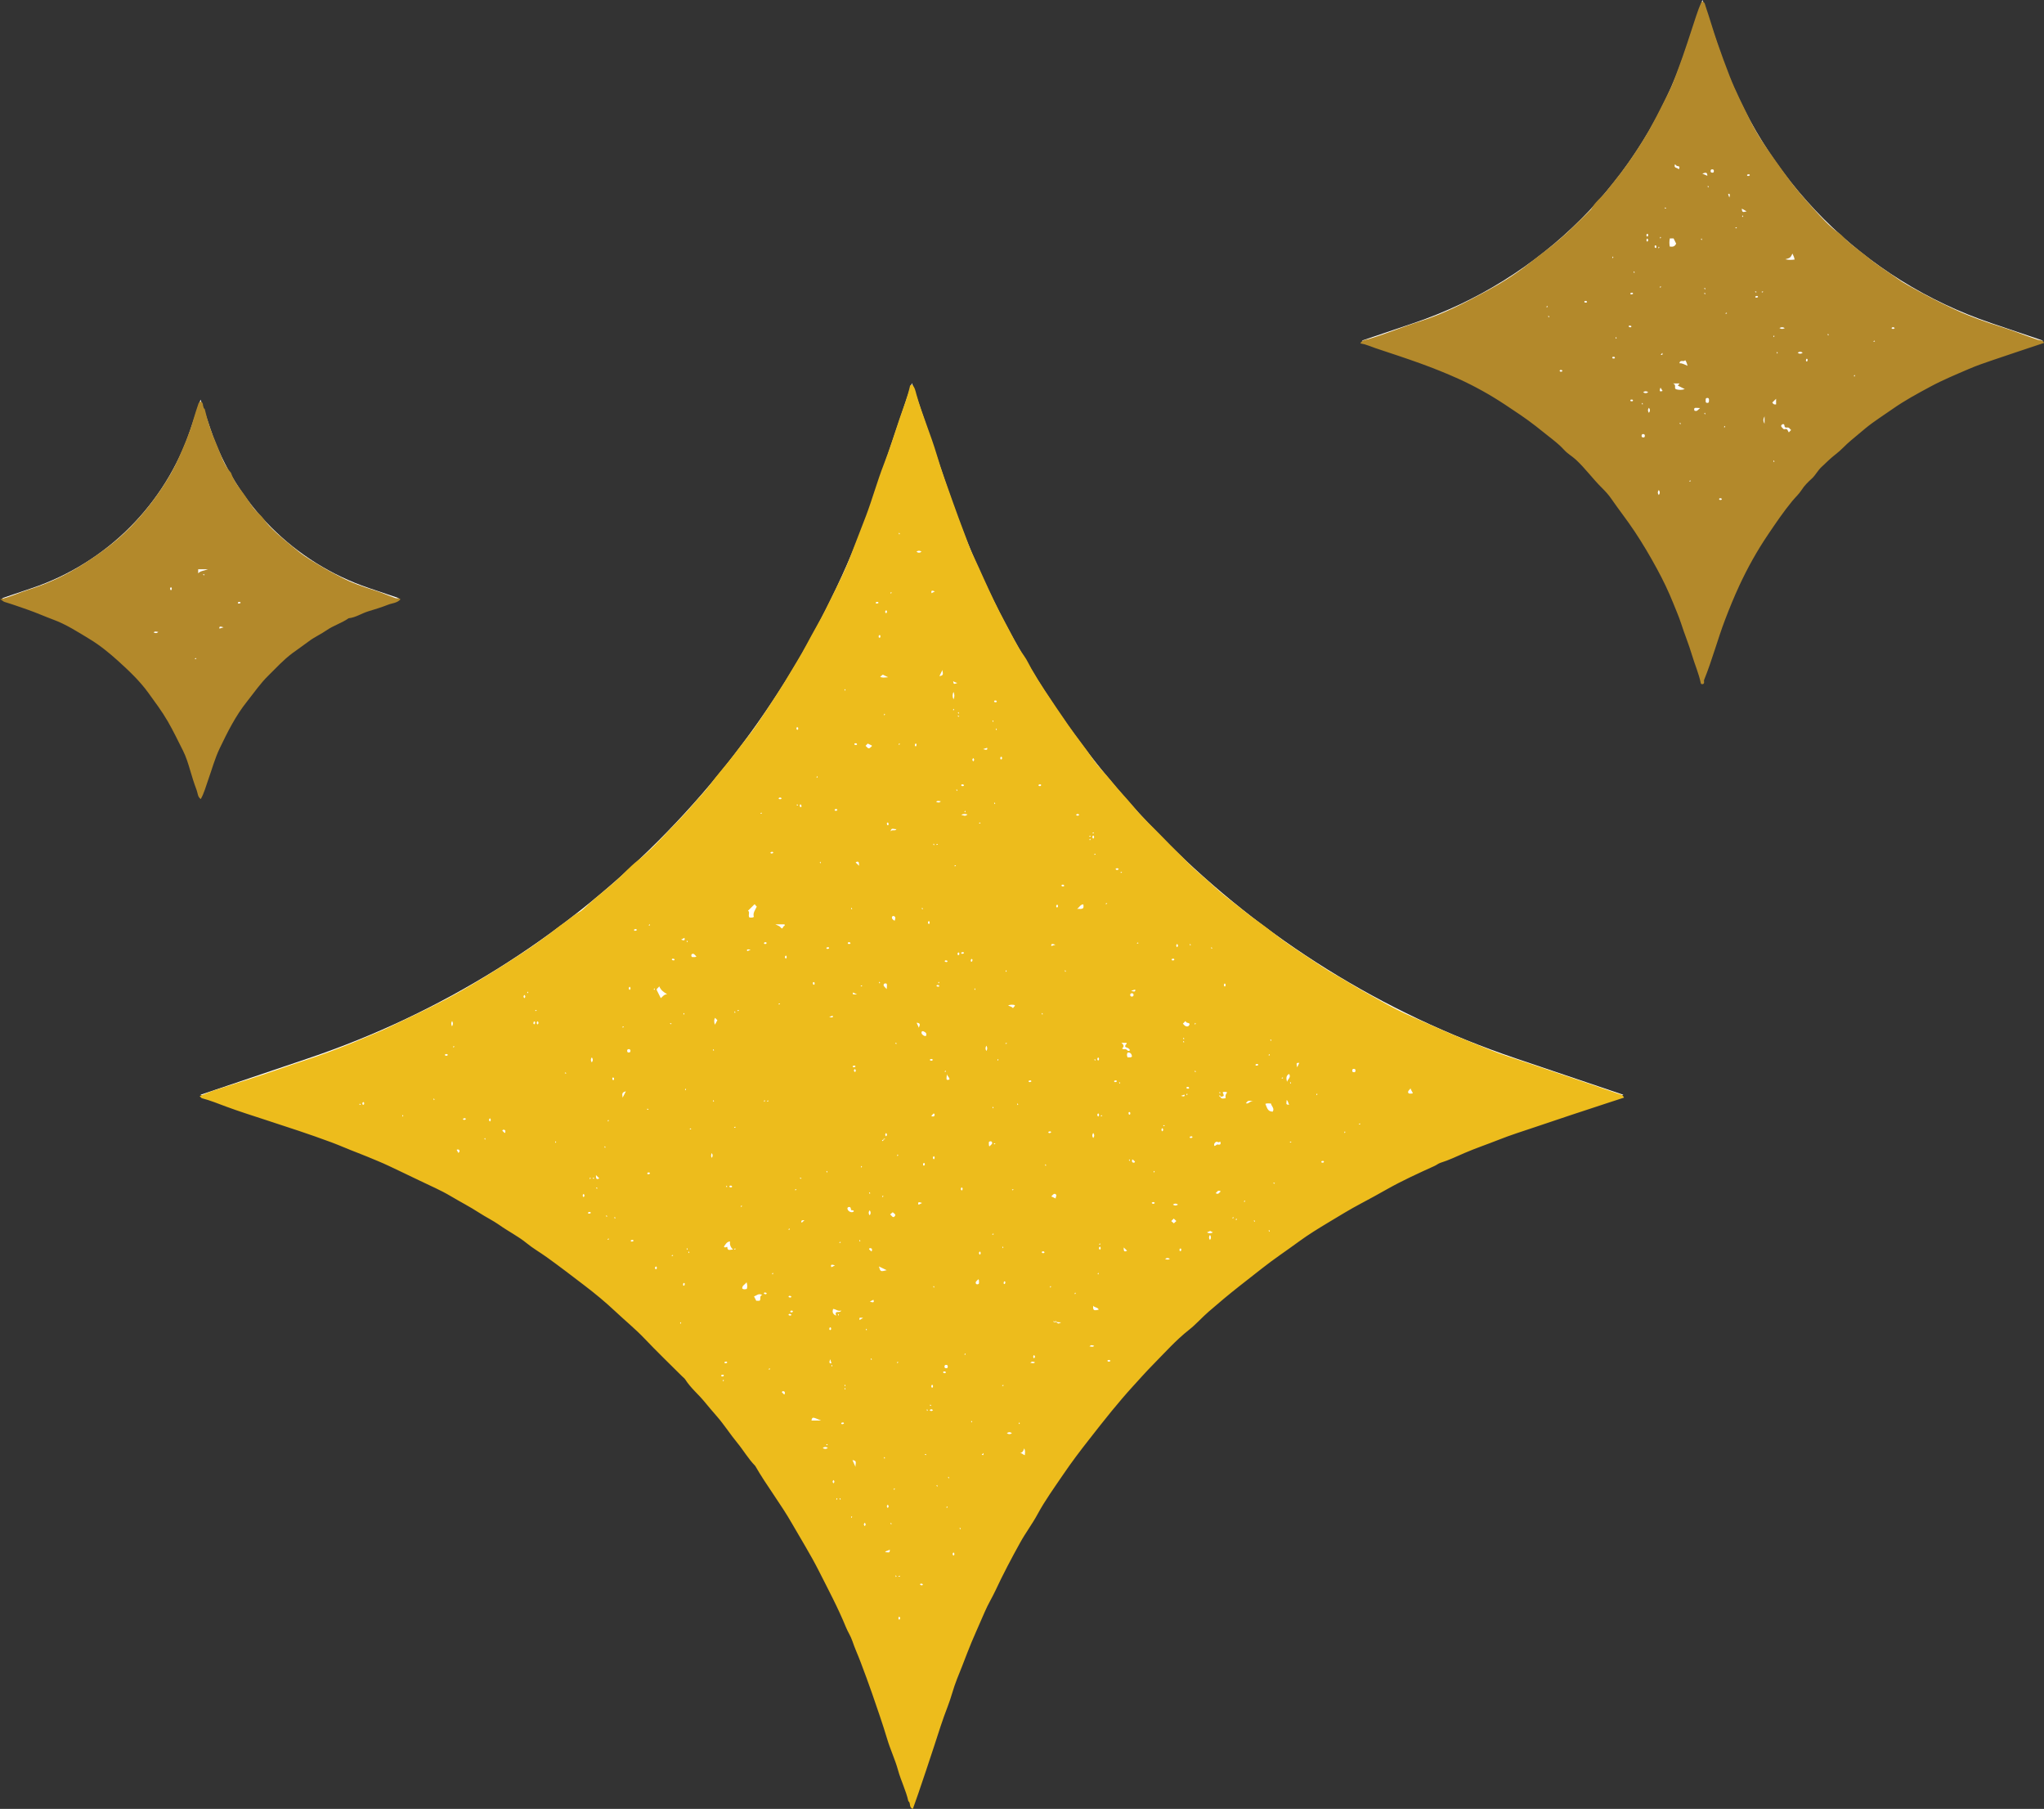
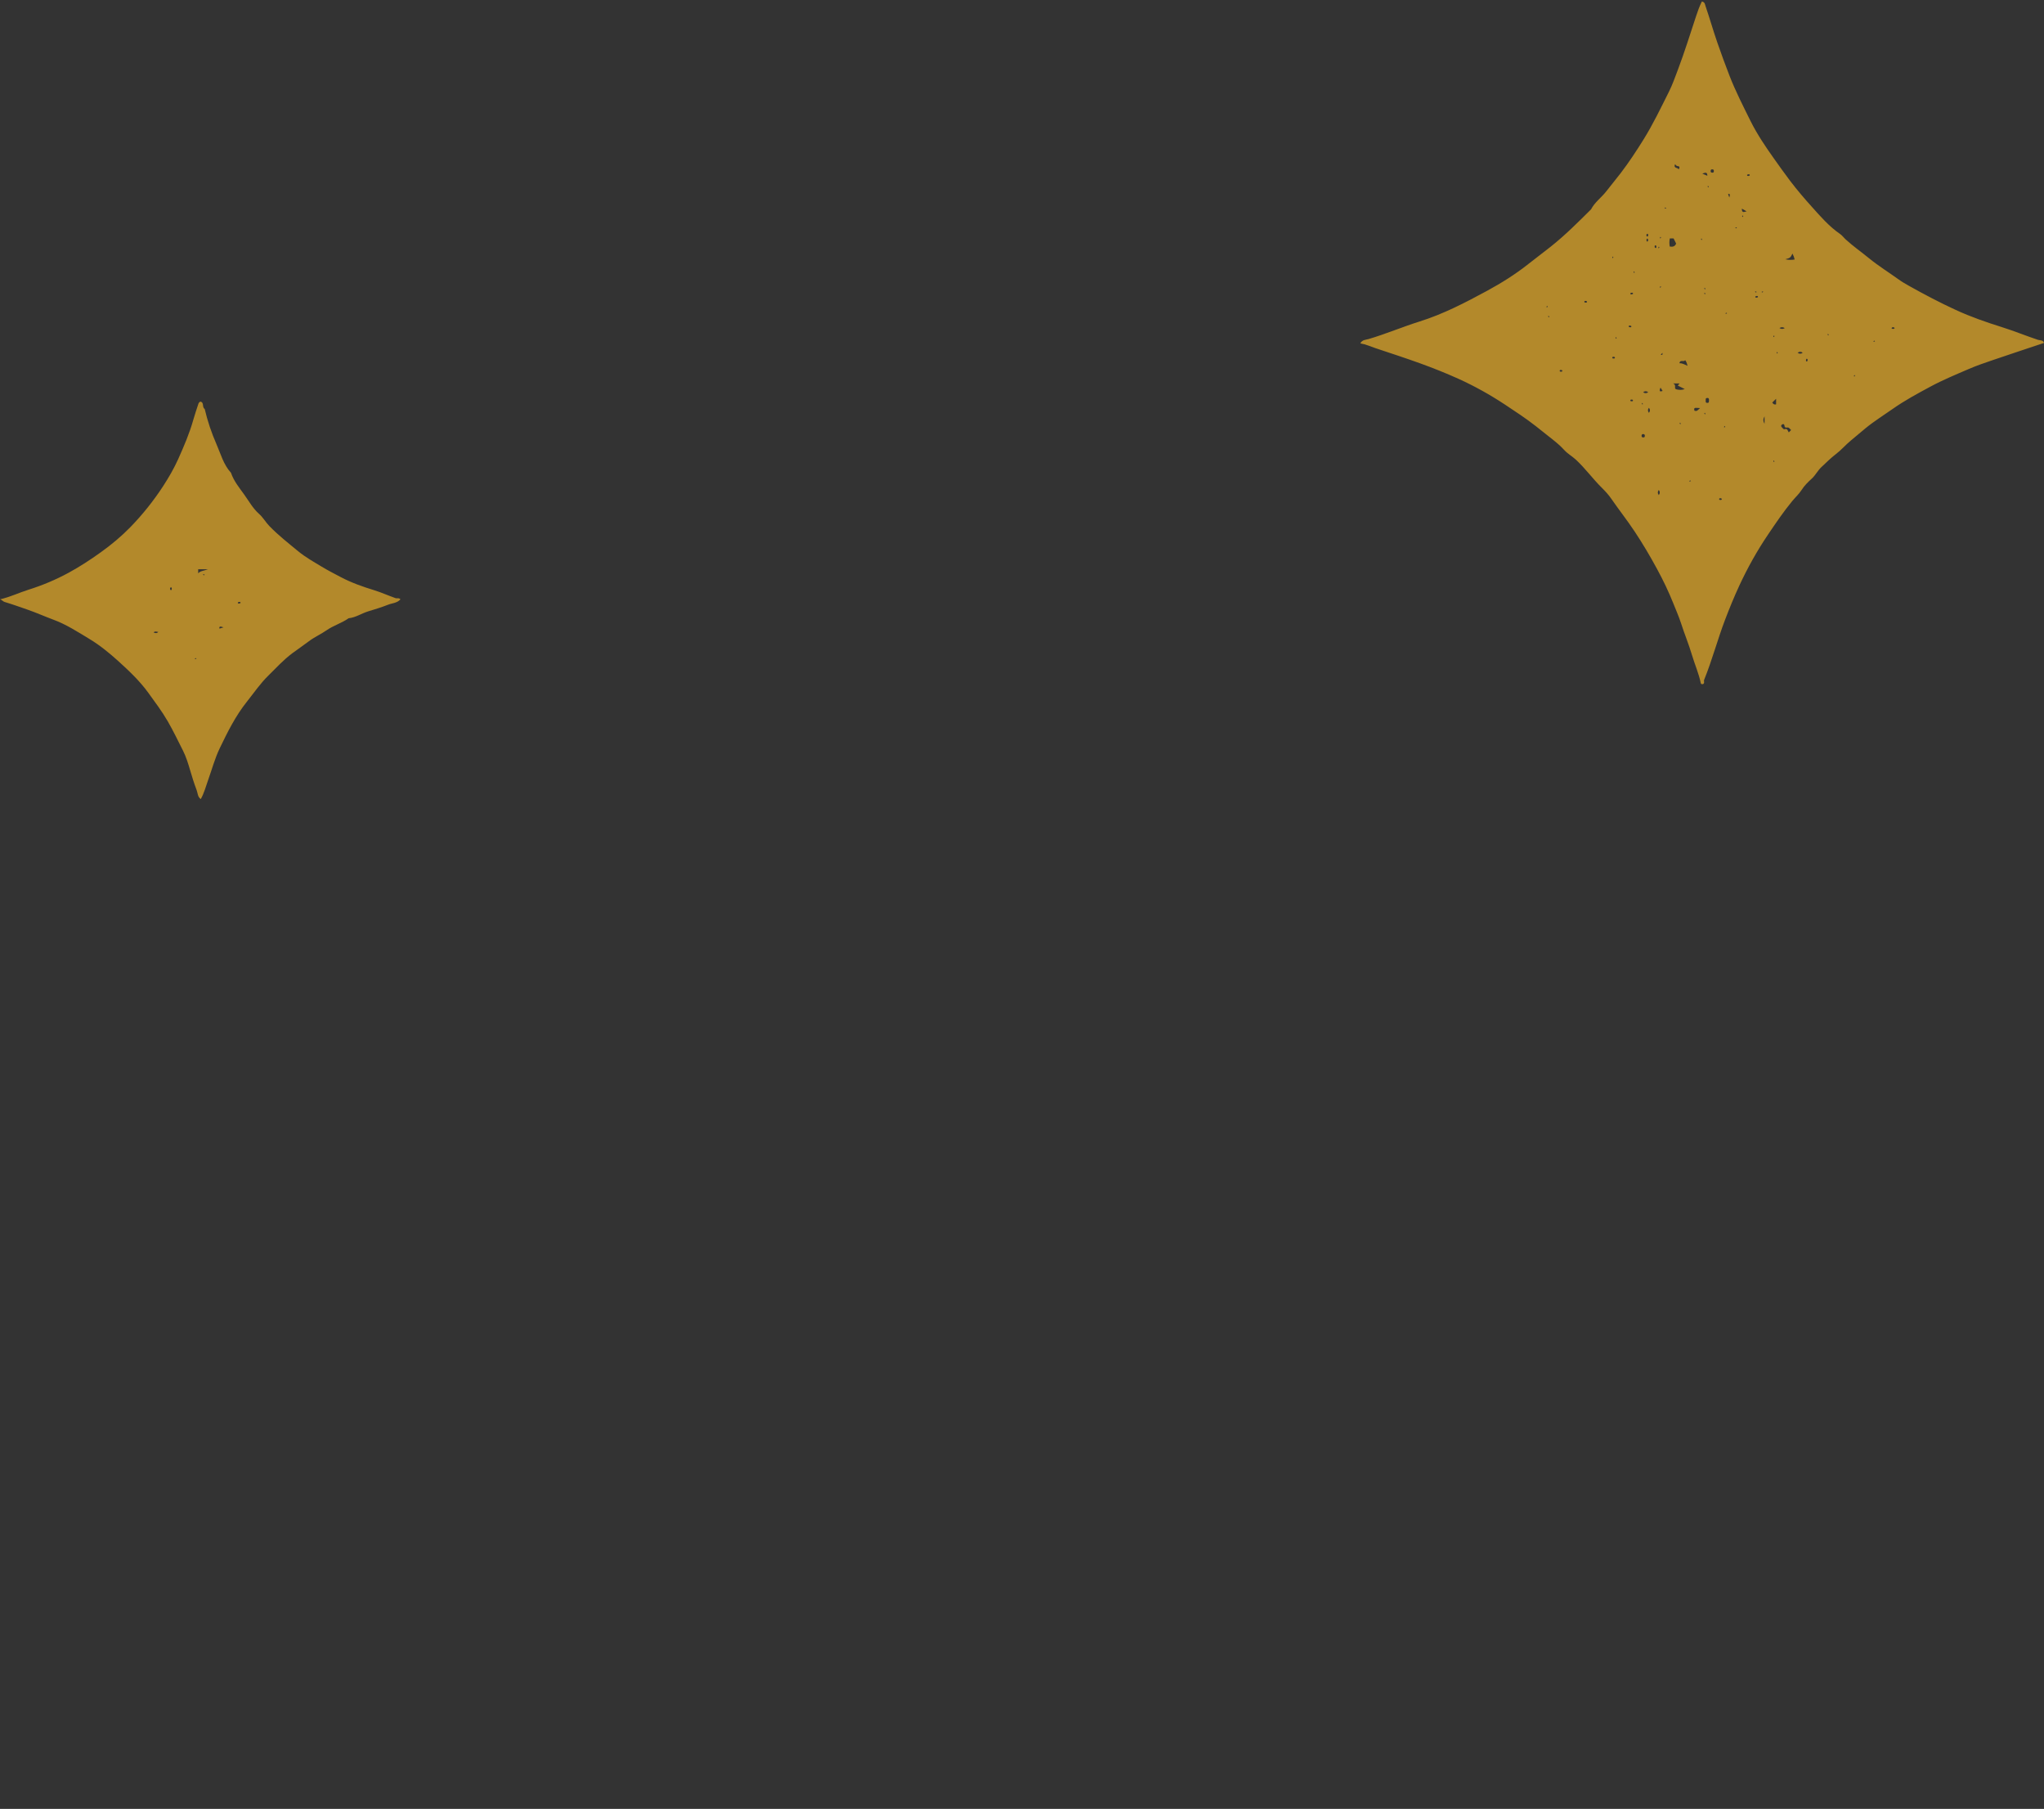
<svg xmlns="http://www.w3.org/2000/svg" height="442.2" preserveAspectRatio="xMidYMid meet" version="1.0" viewBox="0.0 0.0 499.8 442.2" width="499.8" zoomAndPan="magnify">
  <rect x="0.0" y="0.0" width="499.8" height="442.2" fill="#333333" stroke="none" />
  <g id="change1_1">
-     <path d="M370.58,258.71l26.38,8.92l-26.38,8.92c-65.31,22.08-116.58,73.36-138.67,138.67l-8.92,26.38l-8.92-26.38 c-22.08-65.31-73.36-116.58-138.67-138.67l-26.38-8.92l26.38-8.92c65.31-22.08,116.58-73.36,138.67-138.67l8.92-26.38l8.92,26.38 C253.99,185.36,305.27,236.63,370.58,258.71z M486.92,78.99c-31.26-10.57-55.8-35.11-66.37-66.37L416.28,0l-4.27,12.62 c-10.57,31.26-35.11,55.8-66.37,66.37l-12.62,4.27l12.62,4.27c31.26,10.57,55.8,35.11,66.37,66.37l4.27,12.62l4.27-12.62 c10.57-31.26,35.11-55.8,66.37-66.37l12.62-4.27L486.92,78.99z M51.52,187.42c6.16-18.22,20.47-32.53,38.69-38.69l7.36-2.49 l-7.36-2.49c-18.22-6.16-32.53-20.47-38.69-38.69l-2.49-7.36l-2.49,7.36c-6.16,18.22-20.47,32.53-38.69,38.69l-7.36,2.49l7.36,2.49 c18.22,6.16,32.53,20.47,38.69,38.69l2.49,7.36L51.52,187.42z" fill="#fff" />
-   </g>
+     </g>
  <g id="change2_1">
-     <path d="M395.65,267.35c-3.69-1.29-7.39-2.53-11.1-3.79c-3.82-1.29-7.64-2.57-11.46-3.87c-2.88-0.98-5.8-1.84-8.61-2.99 c-3.04-1.24-6.09-2.44-9.11-3.72c-3.19-1.35-6.34-2.82-9.52-4.18c-2.79-1.19-5.52-2.57-8.15-4.07c-2.6-1.48-5.25-2.9-7.81-4.47 c-2.29-1.41-4.69-2.65-6.91-4.15c-3.46-2.35-7.01-4.54-10.35-7.07c-1.68-1.27-3.34-2.61-5.06-3.81c-2.27-1.57-4.34-3.39-6.53-5.05 c-1.75-1.33-3.44-2.79-5.04-4.28c-1.74-1.62-3.63-3.07-5.29-4.78c-2.01-2.07-4.11-4.04-6.09-6.13c-2.38-2.49-4.95-4.78-7.17-7.46 c-1.83-2.21-3.83-4.28-5.64-6.52c-1.47-1.82-3.18-3.47-4.5-5.38c-1.95-2.83-4.09-5.51-6.06-8.32c-1.96-2.8-3.85-5.65-5.75-8.49 c-1.18-1.77-2.29-3.58-3.35-5.43c-0.56-0.97-1.01-2.02-1.66-2.93c-1.82-2.56-3.14-5.4-4.63-8.14c-1.92-3.54-3.64-7.19-5.3-10.86 c-0.87-1.91-1.72-3.85-2.63-5.75c-0.79-1.65-1.4-3.43-2.06-5.17c-0.98-2.61-1.97-5.22-2.89-7.85c-1.34-3.8-2.76-7.58-3.9-11.45 c-1.48-5.01-3.58-9.8-5-14.82c-0.22-0.8-0.38-1.8-1.1-2.42c-0.23,0.13-0.42,0.18-0.44,0.26c-0.62,2.8-1.69,5.47-2.61,8.17 c-1.25,3.7-2.4,7.43-3.82,11.08c-1.62,4.16-2.79,8.47-4.38,12.66c-1.27,3.36-2.61,6.69-3.88,10.05c-1.09,2.89-2.48,5.68-3.84,8.45 c-1.4,2.84-2.77,5.69-4.36,8.46c-1.64,2.86-3.09,5.84-4.83,8.65c-1.02,1.65-1.97,3.34-3,4.99c-1.4,2.24-2.82,4.47-4.29,6.66 c-1.52,2.26-2.98,4.58-4.69,6.69c-1.62,2.01-3.11,4.11-4.74,6.12c-1.45,1.79-2.97,3.54-4.35,5.4c-1.43,1.93-3.15,3.64-4.7,5.48 c-1.65,1.96-3.5,3.78-5.27,5.65c-2.55,2.69-5.07,5.43-8.01,7.74c-1.81,1.42-3.34,3.17-5.06,4.72c-2.24,2.01-4.65,3.83-6.86,5.87 c-0.75,0.69-1.49,1.51-2.38,1.98c-1.31,0.69-2.35,1.73-3.56,2.54c-1.27,0.84-2.45,1.86-3.69,2.78c-2.04,1.51-4.1,2.99-6.22,4.39 c-3.04,2.02-6.11,3.97-9.22,5.87c-3.2,1.96-6.42,3.88-9.74,5.63c-4.66,2.45-9.43,4.71-14.2,6.96c-2.01,0.95-4.1,1.76-6.14,2.64 c-2.79,1.2-5.62,2.31-8.46,3.36c-3.89,1.44-7.87,2.65-11.79,4.04c-5.32,1.89-10.74,3.51-16.11,5.27c-1.17,0.39-2.31,0.9-3.52,1.38 c0.26,0.26,0.38,0.49,0.55,0.53c2.05,0.54,4,1.33,5.98,2.07c3.14,1.16,6.34,2.17,9.52,3.21c5.43,1.77,10.86,3.53,16.21,5.52 c2.09,0.78,4.13,1.7,6.2,2.48c1.74,0.66,3.45,1.39,5.16,2.1c1.78,0.73,3.5,1.58,5.24,2.4c1.68,0.79,3.36,1.6,5.03,2.41 c2.51,1.22,5.1,2.31,7.49,3.74c2.31,1.38,4.71,2.6,6.97,4.07c1.62,1.06,3.39,1.9,4.97,3.02c2.17,1.54,4.56,2.72,6.63,4.41 c1.56,1.28,3.34,2.29,4.99,3.48c3.11,2.23,6.15,4.57,9.19,6.89c2.58,1.97,5.09,4.04,7.45,6.26c2.41,2.27,4.98,4.36,7.27,6.77 c2.95,3.11,6.04,6.08,9.08,9.11c0.28,0.28,0.63,0.53,0.84,0.86c1.27,2,3.1,3.51,4.6,5.31c1,1.21,2.01,2.42,3.05,3.6 c1.81,2.06,3.29,4.41,5.04,6.53c1.52,1.84,2.7,3.93,4.38,5.63c2.79,4.85,6.24,9.27,9.02,14.14c2.17,3.79,4.49,7.5,6.47,11.4 c2.32,4.59,4.75,9.13,6.7,13.91c0.47,1.15,1.18,2.2,1.57,3.37c0.59,1.77,1.38,3.45,2.03,5.19c0.96,2.55,1.92,5.1,2.81,7.68 c1.27,3.7,2.57,7.38,3.69,11.14c0.76,2.55,1.93,4.98,2.63,7.54c0.71,2.59,1.95,4.98,2.53,7.6c0.66,0.44,0.07,1.6,1.11,1.87 c0.43-1.22,0.88-2.44,1.3-3.68c1.31-3.88,2.64-7.75,3.9-11.65c1.05-3.25,2.07-6.5,3.31-9.68c0.86-2.19,1.39-4.52,2.27-6.7 c0.86-2.12,1.7-4.26,2.51-6.39c1.31-3.42,2.87-6.72,4.3-10.08c0.75-1.77,1.78-3.42,2.59-5.16c1.86-4,3.93-7.9,6.06-11.75 c1.3-2.36,2.95-4.53,4.23-6.9c1.86-3.44,4.16-6.6,6.34-9.81c1.97-2.9,4.1-5.72,6.28-8.49c1.82-2.32,3.63-4.65,5.5-6.93 c1.69-2.06,3.43-4.11,5.23-6.08c1.6-1.75,3.18-3.54,4.84-5.22c2.89-2.93,5.62-6.02,8.88-8.59c1.7-1.34,3.14-3,4.79-4.43 c2.45-2.13,4.94-4.21,7.49-6.22c1.81-1.44,3.65-2.84,5.46-4.28c2.95-2.34,6.09-4.41,9.12-6.64c2.34-1.72,4.83-3.23,7.3-4.72 c2.61-1.57,5.21-3.17,7.92-4.6c2.14-1.13,4.28-2.31,6.4-3.51c3.73-2.1,7.63-3.87,11.53-5.64c0.51-0.23,0.96-0.62,1.48-0.78 c2.02-0.62,3.92-1.55,5.85-2.38c2.73-1.18,5.55-2.12,8.31-3.22c2.99-1.19,6.08-2.15,9.13-3.18c5.7-1.94,11.42-3.83,17.14-5.7 c1.45-0.47,2.89-0.94,4.42-1.44C396.77,267.53,396.13,267.51,395.65,267.35z M88.09,270.09c-0.08-0.05-0.17-0.09-0.26-0.14 c0.04-0.04,0.1-0.13,0.13-0.13c0.09,0.02,0.18,0.08,0.27,0.13C88.19,269.99,88.14,270.03,88.09,270.09z M89.02,269.93 c0,0.06-0.19,0.17-0.25,0.14c-0.23-0.1-0.14-0.34-0.13-0.51c0-0.06,0.16-0.11,0.24-0.16C89.12,269.53,89.03,269.75,89.02,269.93z M98.48,272.96c-0.04-0.04-0.13-0.1-0.13-0.13c0.02-0.09,0.08-0.18,0.13-0.27c0.04,0.04,0.09,0.09,0.14,0.14 C98.58,272.79,98.53,272.87,98.48,272.96z M106.12,268.94c-0.04-0.09-0.1-0.18-0.13-0.27c-0.01-0.03,0.08-0.09,0.13-0.13 c0.04,0.09,0.1,0.18,0.13,0.27C106.25,268.84,106.17,268.9,106.12,268.94z M108.73,257.88c0.27-0.29,0.54-0.29,0.81,0 C109.27,258.18,109,258.18,108.73,257.88z M110.53,250.9c-0.25-0.49-0.27-0.85,0.02-1.31C110.79,250.04,110.85,250.39,110.53,250.9z M110.94,256.08c-0.04-0.04-0.13-0.1-0.13-0.13c0.02-0.09,0.08-0.18,0.13-0.27c0.04,0.04,0.09,0.09,0.14,0.14 C111.04,255.9,110.99,255.99,110.94,256.08z M112.07,281.83c-0.12-0.22-0.26-0.49-0.41-0.76c0.28-0.12,0.55-0.11,0.67,0.14 C112.4,281.35,112.43,281.6,112.07,281.83z M113.56,273.76c-0.2,0.02-0.37-0.03-0.33-0.26c0.01-0.06,0.2-0.12,0.32-0.14 c0.19-0.03,0.37,0.02,0.33,0.26C113.87,273.69,113.68,273.72,113.56,273.76z M118.58,278.59c-0.05-0.09-0.1-0.17-0.14-0.26 c0.05-0.05,0.1-0.1,0.14-0.14c0.04,0.09,0.1,0.18,0.13,0.27C118.72,278.49,118.63,278.54,118.58,278.59z M119.79,274.17 c-0.29-0.27-0.29-0.54,0-0.81C120.08,273.63,120.08,273.9,119.79,274.17z M123.55,276.83c0,0.05-0.08,0.09-0.13,0.14 c-0.09-0.08-0.2-0.15-0.27-0.25c-0.11-0.16-0.52-0.28-0.14-0.53c0.1-0.07,0.4,0.01,0.5,0.12 C123.61,276.42,123.56,276.65,123.55,276.83z M128.23,244.02c-0.29-0.27-0.29-0.54,0-0.81 C128.52,243.48,128.52,243.75,128.23,244.02z M129.03,242.81c-0.04-0.04-0.13-0.1-0.13-0.13c0.02-0.09,0.08-0.18,0.13-0.27 c0.04,0.04,0.09,0.09,0.14,0.14C129.13,242.63,129.08,242.72,129.03,242.81z M130.7,250.37c-0.24,0.04-0.29-0.14-0.26-0.33 c0.02-0.11,0.07-0.31,0.14-0.32c0.24-0.04,0.28,0.13,0.26,0.33C130.8,250.16,130.77,250.36,130.7,250.37z M130.84,247.03 c0.09-0.05,0.17-0.1,0.26-0.14c0.05,0.05,0.1,0.1,0.14,0.14c-0.09,0.04-0.18,0.1-0.27,0.13 C130.94,247.16,130.89,247.08,130.84,247.03z M131.45,250.45c-0.29-0.27-0.29-0.54,0-0.81 C131.74,249.91,131.74,250.18,131.45,250.45z M135.87,279.39c-0.04-0.04-0.09-0.09-0.14-0.14c0.05-0.08,0.09-0.17,0.14-0.26 c0.04,0.04,0.13,0.1,0.13,0.13C135.97,279.22,135.91,279.3,135.87,279.39z M138.34,262.45c-0.08-0.05-0.17-0.09-0.26-0.14 c0.04-0.04,0.1-0.13,0.13-0.13c0.09,0.02,0.18,0.08,0.27,0.13C138.44,262.35,138.39,262.4,138.34,262.45z M142.7,292.66 c-0.29-0.27-0.29-0.54,0-0.81C142.99,292.12,142.99,292.39,142.7,292.66z M148.73,273.76c0.04,0.04,0.09,0.09,0.14,0.14 c-0.05,0.08-0.09,0.17-0.14,0.26c-0.04-0.04-0.13-0.1-0.13-0.13C148.63,273.94,148.69,273.85,148.73,273.76z M144.12,296.68 c-0.2,0.02-0.37-0.03-0.33-0.26c0.01-0.06,0.2-0.12,0.32-0.14c0.19-0.03,0.37,0.02,0.33,0.26 C144.42,296.6,144.23,296.63,144.12,296.68z M144.31,288.24c-0.04-0.04-0.09-0.09-0.14-0.14c0.05-0.08,0.09-0.17,0.14-0.26 c0.04,0.04,0.13,0.1,0.13,0.13C144.42,288.06,144.36,288.15,144.31,288.24z M144.71,258.47c0.32,0.42,0.32,0.82,0,1.24 C144.4,259.29,144.4,258.89,144.71,258.47z M145.17,288.18c-0.08-0.05-0.17-0.09-0.26-0.14c0.04-0.04,0.1-0.13,0.13-0.13 c0.09,0.02,0.18,0.08,0.27,0.13C145.27,288.08,145.23,288.12,145.17,288.18z M145.98,290.59c-0.08-0.05-0.17-0.09-0.26-0.14 c0.04-0.04,0.1-0.13,0.13-0.13c0.09,0.02,0.18,0.08,0.27,0.13C146.08,290.49,146.03,290.54,145.98,290.59z M145.72,287.26 c0.38,0.37,0.58,0.57,0.82,0.8C145.81,288.45,145.71,288.12,145.72,287.26z M147.93,280.6c-0.05-0.09-0.1-0.17-0.14-0.26 c0.05-0.05,0.1-0.1,0.14-0.14c0.04,0.09,0.1,0.18,0.13,0.27C148.06,280.5,147.97,280.55,147.93,280.6z M148.33,297.48 c-0.05-0.09-0.1-0.17-0.14-0.26c0.05-0.05,0.1-0.1,0.14-0.14c0.04,0.09,0.1,0.18,0.13,0.27 C148.46,297.38,148.38,297.44,148.33,297.48z M148.67,303.05c-0.05-0.05-0.1-0.1-0.14-0.14c0.09-0.04,0.18-0.1,0.27-0.13 c0.03-0.01,0.09,0.08,0.13,0.13C148.85,302.96,148.76,303.01,148.67,303.05z M149.99,264.06c-0.08-0.05-0.23-0.1-0.24-0.16 c-0.01-0.18-0.1-0.41,0.13-0.51c0.05-0.02,0.24,0.09,0.25,0.14C150.14,263.71,150.22,263.92,149.99,264.06z M150.4,297.83 c-0.08-0.05-0.17-0.09-0.26-0.14c0.04-0.04,0.1-0.13,0.13-0.13c0.09,0.02,0.18,0.08,0.27,0.13 C150.5,297.73,150.45,297.77,150.4,297.83z M152.42,250.93c0.03-0.01,0.09,0.08,0.13,0.13c-0.09,0.05-0.17,0.1-0.26,0.14 c-0.05-0.05-0.1-0.1-0.14-0.14C152.24,251.01,152.33,250.95,152.42,250.93z M152.24,268.33c-0.03-0.7-0.39-1.27,0.8-1.55 C152.71,267.42,152.53,267.77,152.24,268.33z M153.75,257.29c-0.25,0-0.37-0.12-0.39-0.32c-0.03-0.27,0.03-0.5,0.4-0.5 c0.25,0,0.34,0.12,0.4,0.33C154.16,257.06,154.13,257.29,153.75,257.29z M153.96,242.01c-0.29-0.27-0.29-0.54,0-0.81 C154.25,241.47,154.25,241.74,153.96,242.01z M154.57,303.51c-0.2,0.02-0.37-0.03-0.33-0.26c0.01-0.06,0.2-0.12,0.32-0.14 c0.19-0.03,0.37,0.02,0.33,0.26C154.87,303.44,154.68,303.47,154.57,303.51z M155.37,227.53c-0.2,0.02-0.37-0.03-0.33-0.26 c0.01-0.06,0.2-0.12,0.32-0.14c0.19-0.03,0.37,0.02,0.33,0.26C155.68,227.46,155.48,227.49,155.37,227.53z M158.78,225.93 c0.04,0.04,0.13,0.1,0.13,0.13c-0.02,0.09-0.08,0.18-0.13,0.27c-0.04-0.04-0.09-0.09-0.14-0.14 C158.69,226.1,158.73,226.01,158.78,225.93z M158.31,271.03c0.09,0.02,0.18,0.08,0.27,0.13c-0.04,0.04-0.09,0.09-0.14,0.14 c-0.08-0.05-0.17-0.09-0.26-0.14C158.22,271.11,158.28,271.02,158.31,271.03z M158.77,287.02c-0.18,0.01-0.41,0.1-0.51-0.13 c-0.02-0.05,0.09-0.24,0.14-0.25c0.18-0.01,0.4-0.1,0.53,0.14C158.88,286.86,158.83,287.01,158.77,287.02z M159.99,242.01 c-0.04-0.04-0.13-0.1-0.13-0.13c0.02-0.09,0.08-0.18,0.13-0.27c0.04,0.04,0.09,0.09,0.14,0.14 C160.09,241.83,160.04,241.92,159.99,242.01z M160.58,310.13c0,0.06-0.19,0.17-0.25,0.14c-0.23-0.1-0.14-0.34-0.13-0.51 c0-0.06,0.16-0.11,0.24-0.16C160.68,309.74,160.59,309.95,160.58,310.13z M161.58,244c-0.33-0.66-0.66-1.32-1-1.99 c-0.03-0.4,0.38-0.49,0.62-0.89c0.39,0.91,1,1.39,1.93,1.91C162.31,243.09,162.04,243.66,161.58,244z M164.08,250.37 c-0.09-0.02-0.18-0.08-0.27-0.13c0.04-0.04,0.09-0.09,0.14-0.14c0.08,0.05,0.17,0.09,0.26,0.14 C164.17,250.29,164.11,250.38,164.08,250.37z M164.34,307.05c-0.03,0.01-0.09-0.08-0.13-0.13c0.09-0.04,0.18-0.1,0.27-0.13 c0.03-0.01,0.09,0.08,0.13,0.13C164.52,306.97,164.44,307.03,164.34,307.05z M164.61,234.76c-0.11-0.02-0.31-0.07-0.32-0.14 c-0.04-0.24,0.13-0.28,0.33-0.26c0.11,0.04,0.3,0.08,0.32,0.14C164.98,234.74,164.8,234.8,164.61,234.76z M166.42,323.61 c-0.04-0.04-0.13-0.1-0.13-0.13c0.02-0.09,0.08-0.18,0.13-0.27c0.04,0.04,0.09,0.09,0.14,0.14 C166.52,323.44,166.47,323.52,166.42,323.61z M166.56,229.69c0.26-0.14,0.52-0.28,0.8-0.43 C167.58,230.02,167.16,229.94,166.56,229.69z M167.35,247.77c-0.02,0.09-0.08,0.18-0.13,0.27c-0.04-0.04-0.09-0.09-0.14-0.14 c0.05-0.08,0.09-0.17,0.14-0.26C167.27,247.68,167.36,247.73,167.35,247.77z M167.29,314.29c-0.24,0.04-0.29-0.14-0.26-0.33 c0.02-0.11,0.07-0.31,0.14-0.32c0.24-0.04,0.28,0.13,0.26,0.33C167.38,314.08,167.35,314.28,167.29,314.29z M167.63,266.53 c-0.04-0.04-0.09-0.09-0.14-0.14c0.05-0.08,0.09-0.17,0.14-0.26c0.04,0.04,0.13,0.1,0.13,0.13 C167.73,266.35,167.67,266.44,167.63,266.53z M168.03,305.52c-0.05-0.09-0.1-0.17-0.14-0.26c0.05-0.05,0.1-0.1,0.14-0.14 c0.04,0.09,0.1,0.18,0.13,0.27C168.16,305.42,168.07,305.48,168.03,305.52z M168.03,230.35c-0.04-0.09-0.1-0.18-0.13-0.27 c-0.01-0.03,0.08-0.09,0.13-0.13c0.05,0.09,0.1,0.17,0.14,0.26C168.12,230.26,168.07,230.3,168.03,230.35z M168.43,306.33 c-0.04-0.09-0.1-0.18-0.13-0.27c-0.01-0.03,0.08-0.09,0.13-0.13c0.04,0.09,0.1,0.18,0.13,0.27 C168.56,306.23,168.48,306.28,168.43,306.33z M168.76,276.1c-0.03,0.01-0.09-0.08-0.13-0.13c0.09-0.05,0.17-0.1,0.26-0.14 c0.05,0.05,0.1,0.1,0.14,0.14C168.94,276.02,168.86,276.08,168.76,276.1z M169.91,233.96c-0.32-0.08-0.83,0.25-0.87-0.4 c-0.01-0.11,0.05-0.28,0.14-0.32c0.47-0.26,0.67,0.17,0.94,0.41c0.04,0.04,0.07,0.09,0.17,0.22 C170.03,233.93,169.97,233.97,169.91,233.96z M179.69,247.23c0.04,0.09,0.1,0.18,0.13,0.27c0.01,0.03-0.08,0.09-0.13,0.13 c-0.04-0.09-0.1-0.18-0.13-0.27C179.55,247.33,179.64,247.28,179.69,247.23z M178.87,289.86c0.06,0,0.11,0.16,0.16,0.24 c-0.13,0.23-0.35,0.15-0.53,0.14c-0.06,0-0.17-0.19-0.14-0.25C178.46,289.76,178.69,289.84,178.87,289.86z M177.68,289.84 c0.05,0.09,0.1,0.17,0.14,0.26c-0.05,0.05-0.1,0.1-0.14,0.14c-0.04-0.09-0.1-0.18-0.13-0.27 C177.54,289.94,177.63,289.89,177.68,289.84z M174.08,283.04c-0.37-0.4-0.12-0.8-0.11-1.16 C174.34,282.22,174.32,282.58,174.08,283.04z M174.46,269.34c-0.05-0.09-0.1-0.17-0.14-0.26c0.05-0.05,0.1-0.1,0.14-0.14 c0.04,0.09,0.1,0.18,0.13,0.27C174.59,269.24,174.51,269.3,174.46,269.34z M174.46,256.88c-0.05-0.09-0.1-0.17-0.14-0.26 c0.05-0.05,0.1-0.1,0.14-0.14c0.04,0.09,0.1,0.18,0.13,0.27C174.59,256.78,174.51,256.84,174.46,256.88z M174.81,250.5 c-0.21-0.6-0.25-1.13,0.02-1.69c0.21,0.21,0.4,0.4,0.58,0.58C175.22,249.74,175.04,250.08,174.81,250.5z M176.34,336.33 c-0.02-0.05,0.09-0.24,0.14-0.25c0.18-0.01,0.4-0.1,0.53,0.14c-0.05,0.08-0.1,0.23-0.16,0.24 C176.68,336.48,176.45,336.56,176.34,336.33z M176.87,337.68c-0.04-0.04-0.13-0.1-0.13-0.13c0.02-0.09,0.08-0.18,0.13-0.27 c0.04,0.04,0.09,0.09,0.14,0.14C176.97,337.51,176.92,337.59,176.87,337.68z M177.48,333.26c-0.2,0.02-0.37-0.03-0.33-0.26 c0.01-0.06,0.2-0.12,0.32-0.14c0.19-0.03,0.37,0.02,0.33,0.26C177.79,333.18,177.59,333.22,177.48,333.26z M177.85,304.91 c-0.01-0.24-0.25-0.01-0.4,0.01c-0.36,0.05-0.49-0.08-0.37-0.26c0.35-0.52,0.65-1.12,1.42-1.18c-0.08,0.72,0.05,1.35,0.74,1.97 C178.48,305.49,177.88,305.84,177.85,304.91z M179.62,305.45c-0.03,0.01-0.09-0.08-0.13-0.13c0.09-0.04,0.18-0.1,0.27-0.13 c0.03-0.01,0.09,0.08,0.13,0.13C179.8,305.37,179.71,305.43,179.62,305.45z M179.62,275.7c-0.03,0.01-0.09-0.08-0.13-0.13 c0.09-0.05,0.17-0.1,0.26-0.14c0.05,0.05,0.1,0.1,0.14,0.14C179.8,275.62,179.71,275.68,179.62,275.7z M186.19,198.66 c0.03-0.01,0.09,0.08,0.13,0.13c-0.09,0.05-0.17,0.1-0.26,0.14c-0.05-0.05-0.1-0.1-0.14-0.14 C186.01,198.75,186.09,198.69,186.19,198.66z M180.42,247.16c-0.03,0.01-0.09-0.08-0.13-0.13c0.09-0.04,0.18-0.1,0.27-0.13 c0.03-0.01,0.09,0.08,0.13,0.13C180.6,247.08,180.52,247.14,180.42,247.16z M181.29,295.07c-0.04-0.04-0.13-0.1-0.13-0.13 c0.02-0.09,0.08-0.18,0.13-0.27c0.04,0.04,0.09,0.09,0.14,0.14C181.39,294.9,181.34,294.98,181.29,295.07z M182.61,315.09 c-0.4,0.07-0.77,0.22-1.12-0.12c-0.04-0.76,0.68-0.92,1.06-1.52C182.76,314.12,182.76,314.61,182.61,315.09z M182.72,232.5 c-0.24-0.44,0.12-0.52,0.83-0.3C183.26,232.31,182.96,232.41,182.72,232.5z M183.25,224.29c-0.42-0.51,0.22-1.35-0.35-1.65 c0.46-0.46,0.96-0.96,1.57-1.56c0.22-0.02,0.31,0.39,0.58,0.55c-0.39,0.83-1.03,1.57-0.71,2.51 C183.91,224.42,183.59,224.29,183.25,224.29z M185.72,317.98c-0.27,0-0.53,0-0.8,0c-0.18-0.35-0.37-0.71-0.55-1.07 c0.62-0.16,1.12-0.88,2.01-0.33C185.56,316.81,186.18,317.6,185.72,317.98z M187.12,316.37c-0.11-0.02-0.31-0.07-0.32-0.14 c-0.04-0.24,0.13-0.28,0.33-0.26c0.11,0.04,0.3,0.08,0.32,0.14C187.49,316.35,187.31,316.4,187.12,316.37z M186.8,269.21 c0.02-0.09,0.08-0.18,0.13-0.27c0.04,0.04,0.09,0.09,0.14,0.14c-0.05,0.08-0.09,0.17-0.14,0.26 C186.88,269.3,186.79,269.24,186.8,269.21z M187.31,230.74c-0.18,0.01-0.41,0.1-0.51-0.13c-0.02-0.05,0.09-0.24,0.14-0.25 c0.18-0.01,0.4-0.1,0.53,0.14C187.42,230.58,187.37,230.73,187.31,230.74z M205.47,303.57c0.05,0.05,0.1,0.1,0.14,0.14 c-0.09,0.04-0.18,0.1-0.27,0.13c-0.03,0.01-0.09-0.08-0.13-0.13C205.3,303.66,205.39,303.62,205.47,303.57z M204.22,197.8 c0.18-0.01,0.4-0.1,0.53,0.14c-0.05,0.08-0.1,0.23-0.16,0.24c-0.18,0.01-0.41,0.1-0.51-0.13 C204.06,197.99,204.17,197.8,204.22,197.8z M204.16,309.35c-0.36,0.18-0.63,0.31-0.87,0.43 C203.15,309.38,203.01,308.91,204.16,309.35z M202.27,353.03c0.03-0.01,0.09,0.08,0.13,0.13c-0.09,0.05-0.17,0.1-0.26,0.14 c-0.05-0.05-0.1-0.1-0.14-0.14C202.09,353.11,202.17,353.05,202.27,353.03z M202.07,286.36c-0.01-0.03,0.08-0.09,0.13-0.13 c0.04,0.09,0.1,0.18,0.13,0.27c0.01,0.03-0.08,0.09-0.13,0.13C202.15,286.54,202.09,286.45,202.07,286.36z M200.59,210.65 c0.04,0.09,0.1,0.18,0.13,0.27c0.01,0.03-0.08,0.09-0.13,0.13c-0.04-0.09-0.1-0.18-0.13-0.27 C200.46,210.75,200.55,210.69,200.59,210.65z M199.79,189.75c0.04,0.04,0.09,0.09,0.14,0.14c-0.05,0.08-0.09,0.17-0.14,0.26 c-0.04-0.04-0.13-0.1-0.13-0.13C199.68,189.92,199.74,189.83,199.79,189.75z M198.92,240.07c0.05-0.02,0.24,0.09,0.25,0.14 c0.01,0.18,0.1,0.4-0.14,0.53c-0.08-0.05-0.23-0.1-0.24-0.16C198.78,240.41,198.69,240.17,198.92,240.07z M191.15,195.17 c-0.27,0.29-0.54,0.29-0.81,0C190.61,194.88,190.88,194.88,191.15,195.17z M187.66,269.27c-0.03,0.01-0.09-0.08-0.13-0.13 c0.09-0.04,0.18-0.1,0.27-0.13c0.03-0.01,0.09,0.08,0.13,0.13C187.84,269.19,187.75,269.25,187.66,269.27z M188.13,334.87 c-0.04-0.04-0.13-0.1-0.13-0.13c0.02-0.09,0.08-0.18,0.13-0.27c0.04,0.04,0.09,0.09,0.14,0.14 C188.23,334.69,188.18,334.78,188.13,334.87z M188.41,208.38c0.01-0.06,0.2-0.12,0.32-0.14c0.19-0.03,0.37,0.02,0.33,0.26 c-0.01,0.06-0.21,0.09-0.32,0.14C188.54,208.66,188.37,208.61,188.41,208.38z M188.93,311.55c-0.04-0.04-0.09-0.09-0.14-0.14 c0.05-0.08,0.09-0.17,0.14-0.26c0.04,0.04,0.13,0.1,0.13,0.13C189.04,311.38,188.98,311.46,188.93,311.55z M190.47,245.55 c-0.03,0.01-0.09-0.08-0.13-0.13c0.09-0.04,0.18-0.1,0.27-0.13c0.03-0.01,0.09,0.08,0.13,0.13 C190.65,245.47,190.57,245.53,190.47,245.55z M190.73,226.55c-0.2-0.2-0.53-0.28-1.15-0.59c1.07,0,1.65,0,2.23,0 c0.26,0.36-0.17,0.39-0.26,0.57C191.24,227.12,191.25,227.09,190.73,226.55z M191.89,340.75c0,0.05-0.08,0.09-0.13,0.14 c-0.09-0.08-0.2-0.15-0.27-0.25c-0.11-0.16-0.52-0.28-0.14-0.53c0.1-0.07,0.4,0.01,0.5,0.12 C191.95,340.34,191.9,340.57,191.89,340.75z M192.15,234.37c-0.29-0.27-0.29-0.54,0-0.81C192.44,233.83,192.44,234.1,192.15,234.37z M192.95,300.3c0.04,0.04,0.09,0.09,0.14,0.14c-0.05,0.08-0.09,0.17-0.14,0.26c-0.04-0.04-0.13-0.1-0.13-0.13 C192.85,300.47,192.91,300.39,192.95,300.3z M193.16,316.78c0.11,0.04,0.3,0.08,0.32,0.14c0.04,0.24-0.14,0.29-0.33,0.26 c-0.11-0.02-0.31-0.07-0.32-0.14C192.79,316.81,192.97,316.76,193.16,316.78z M193.15,321.6c-0.11-0.02-0.31-0.07-0.32-0.14 c-0.04-0.24,0.13-0.28,0.33-0.26c0.11,0.04,0.3,0.08,0.32,0.14C193.52,321.58,193.34,321.63,193.15,321.6z M193.74,320.79 c-0.18,0.01-0.41,0.1-0.51-0.13c-0.02-0.05,0.09-0.24,0.14-0.25c0.18-0.01,0.4-0.1,0.53,0.14 C193.85,320.63,193.8,320.78,193.74,320.79z M194.49,290.97c-0.03,0.01-0.09-0.08-0.13-0.13c0.09-0.05,0.17-0.1,0.26-0.14 c0.05,0.05,0.1,0.1,0.14,0.14C194.67,290.89,194.59,290.95,194.49,290.97z M195.03,196.91c-0.09-0.02-0.18-0.08-0.27-0.13 c0.04-0.04,0.09-0.09,0.14-0.14c0.08,0.05,0.17,0.09,0.26,0.14C195.12,196.83,195.07,196.91,195.03,196.91z M195,178.42 c-0.06-0.04-0.22-0.09-0.22-0.15c-0.01-0.18-0.1-0.41,0.13-0.51c0.05-0.02,0.25,0.09,0.25,0.14 C195.15,178.08,195.27,178.3,195,178.42z M195.83,196.66c0.06,0.01,0.09,0.21,0.14,0.32c0.02,0.2-0.03,0.37-0.26,0.33 c-0.06-0.01-0.12-0.2-0.14-0.32C195.54,196.8,195.59,196.62,195.83,196.66z M195.57,288.03c0.04-0.04,0.1-0.13,0.13-0.13 c0.09,0.02,0.18,0.08,0.27,0.13c-0.04,0.04-0.09,0.09-0.14,0.14C195.74,288.13,195.65,288.08,195.57,288.03z M196.04,298.91 c-0.29-0.55,0.06-0.63,0.66-0.63C196.42,298.55,196.21,298.75,196.04,298.91z M198.42,347.26c0.21-0.92,0.21-0.92,2.34,0 C199.68,347.26,199.06,347.26,198.42,347.26z M201.18,353.96c0.42-0.32,0.82-0.32,1.24,0C202,354.28,201.6,354.28,201.18,353.96z M202.41,231.96c-0.2,0.02-0.37-0.03-0.33-0.26c0.01-0.06,0.2-0.12,0.32-0.14c0.19-0.03,0.37,0.02,0.33,0.26 C202.71,231.88,202.52,231.91,202.41,231.96z M203.59,248.3c0.23,0.42-0.11,0.52-0.83,0.3C203.05,248.49,203.35,248.38,203.59,248.3 z M202.82,324.63c0-0.06,0.16-0.11,0.24-0.16c0.24,0.13,0.15,0.35,0.14,0.53c0,0.06-0.19,0.17-0.25,0.14 C202.71,325.04,202.8,324.81,202.82,324.63z M203,332.26c0.14,0.45,0.24,0.76,0.31,0.99C202.79,333.39,202.69,333.1,203,332.26z M203.41,334.06c-0.04-0.09-0.1-0.18-0.13-0.27c-0.01-0.03,0.08-0.09,0.13-0.13c0.04,0.09,0.1,0.18,0.13,0.27 C203.54,333.97,203.45,334.02,203.41,334.06z M203.81,362.61c-0.29-0.27-0.29-0.54,0-0.81C204.1,362.07,204.1,362.34,203.81,362.61z M204.61,366.63c-0.04-0.04-0.13-0.1-0.13-0.13c0.02-0.09,0.08-0.18,0.13-0.27c0.04,0.04,0.09,0.09,0.14,0.14 C204.71,366.45,204.66,366.54,204.61,366.63z M205.01,321.6c-0.04-0.09-0.1-0.18-0.13-0.27c-0.01-0.03,0.08-0.09,0.13-0.13 c0.04,0.09,0.1,0.18,0.13,0.27C205.15,321.5,205.06,321.56,205.01,321.6z M205.42,366.63c-0.04-0.09-0.1-0.18-0.13-0.27 c-0.01-0.03,0.08-0.09,0.13-0.13c0.05,0.09,0.1,0.17,0.14,0.26C205.5,366.54,205.46,366.58,205.42,366.63z M204.45,321.63 c-0.87-0.4-0.98-0.91-0.73-1.65c0.71,0.05,1.2,0.69,1.99,0.38C205.36,321.19,203.94,320.1,204.45,321.63z M206.03,348.14 c-0.2,0.02-0.37-0.03-0.33-0.26c0.01-0.06,0.2-0.12,0.32-0.14c0.19-0.03,0.37,0.02,0.33,0.26 C206.33,348.06,206.14,348.09,206.03,348.14z M206.62,339.69c-0.04-0.09-0.1-0.18-0.13-0.27c-0.01-0.03,0.08-0.09,0.13-0.13 c0.04,0.09,0.1,0.18,0.13,0.27C206.75,339.59,206.67,339.65,206.62,339.69z M206.62,338.89c-0.04-0.09-0.1-0.18-0.13-0.27 c-0.01-0.03,0.08-0.09,0.13-0.13c0.04,0.09,0.1,0.18,0.13,0.27C206.75,338.79,206.67,338.84,206.62,338.89z M206.62,168.84 c-0.05-0.09-0.1-0.17-0.14-0.26c0.05-0.05,0.1-0.1,0.14-0.14c0.04,0.09,0.1,0.18,0.13,0.27 C206.75,168.74,206.67,168.8,206.62,168.84z M219.89,130.25c0.05,0.09,0.1,0.17,0.14,0.26c-0.05,0.05-0.1,0.1-0.14,0.14 c-0.04-0.09-0.1-0.18-0.13-0.27C219.75,130.35,219.84,130.29,219.89,130.25z M219.89,181.71c0.04,0.04,0.09,0.09,0.14,0.14 c-0.05,0.08-0.09,0.17-0.14,0.26c-0.04-0.04-0.13-0.1-0.13-0.13C219.78,181.88,219.84,181.79,219.89,181.71z M219.96,385.19 c0.03-0.01,0.09,0.08,0.13,0.13c-0.09,0.05-0.17,0.1-0.26,0.14c-0.05-0.05-0.1-0.1-0.14-0.14 C219.78,385.28,219.86,385.22,219.96,385.19z M219.2,202.69c-0.27,0.59-1.14-0.03-1.42,0.57 C217.88,202.14,218.68,202.8,219.2,202.69z M218.75,225.09c-0.38-0.24-0.75-0.47-0.64-0.98c0.02-0.1,0.37-0.24,0.47-0.18 C219.12,224.21,218.91,224.64,218.75,225.09z M217.88,144.72c0.04,0.04,0.09,0.09,0.14,0.14c-0.05,0.08-0.09,0.17-0.14,0.26 c-0.04-0.04-0.13-0.1-0.13-0.13C217.77,144.9,217.83,144.81,217.88,144.72z M215.83,278.94c-0.16-0.05-0.18-0.17-0.08-0.24 c0.09-0.06,0.2-0.08,0.31-0.11c-0.03-0.03-0.03-0.09,0.01-0.18c0.04-0.08,0.15-0.13,0.23-0.19c-0.08,0.16-0.15,0.28-0.2,0.38 c-0.01,0-0.02,0-0.03-0.01c0,0.02,0,0.04,0,0.06C215.94,278.88,215.87,278.95,215.83,278.94z M215.99,292.39 c-0.02,0.09-0.08,0.18-0.13,0.27c-0.04-0.04-0.09-0.09-0.14-0.14c0.05-0.08,0.09-0.17,0.14-0.26 C215.91,292.3,216,292.36,215.99,292.39z M216.43,278.35c-0.05,0.09-0.1,0.2-0.18,0.24c-0.03,0.01-0.05,0.02-0.07,0.02 C216.36,278.31,216.43,278.33,216.43,278.35z M216.26,241.2c-0.22-0.2-0.27-0.43-0.11-0.67c0.05-0.08,0.21-0.12,0.33-0.13 c0.38-0.04,0.4,0.23,0.39,0.5c0,0.19-0.02,0.37-0.05,0.9C216.52,241.48,216.4,241.33,216.26,241.2z M216.13,174.73 c0.05-0.08,0.09-0.17,0.14-0.26c0.04,0.04,0.13,0.1,0.13,0.13c-0.02,0.09-0.08,0.18-0.13,0.27 C216.22,174.83,216.18,174.78,216.13,174.73z M216.67,276.98c0.29,0.27,0.29,0.54,0,0.81C216.38,277.52,216.38,277.25,216.67,276.98 z M217.07,367.83c0.29,0.27,0.29,0.54,0,0.81C216.78,368.37,216.78,368.1,217.07,367.83z M217.27,201.4 c0.02,0.2-0.03,0.37-0.26,0.33c-0.06-0.01-0.12-0.2-0.14-0.32c-0.03-0.19,0.02-0.37,0.26-0.33 C217.2,201.09,217.23,201.29,217.27,201.4z M216.48,149.36c0-0.06,0.16-0.11,0.24-0.16c0.23,0.13,0.15,0.35,0.14,0.53 c0,0.06-0.19,0.17-0.25,0.14C216.38,149.77,216.47,149.54,216.48,149.36z M217.17,165.56c-0.93,0.05-1.43,0.2-1.95-0.13 c0.23-0.18,0.42-0.34,0.64-0.51C216.16,165.07,216.52,165.24,217.17,165.56z M210.71,240.88c0.03-0.01,0.09,0.08,0.13,0.13 c-0.09,0.04-0.18,0.1-0.27,0.13c-0.03,0.01-0.09-0.08-0.13-0.13C210.53,240.96,210.62,240.9,210.71,240.88z M210.77,285.15 c-0.02,0.09-0.08,0.18-0.13,0.27c-0.04-0.04-0.09-0.09-0.14-0.14c0.05-0.08,0.09-0.17,0.14-0.26 C210.69,285.06,210.77,285.12,210.77,285.15z M209.42,181.72c0.06,0,0.11,0.16,0.16,0.24c-0.13,0.23-0.35,0.15-0.53,0.14 c-0.06,0-0.17-0.19-0.14-0.25C209.01,181.62,209.24,181.71,209.42,181.72z M208.84,260.9c-0.2,0.02-0.37-0.03-0.33-0.26 c0.01-0.06,0.2-0.12,0.32-0.14c0.19-0.03,0.37,0.02,0.33,0.26C209.14,260.82,208.95,260.85,208.84,260.9z M209.22,261.52 c0.01,0.18,0.1,0.4-0.14,0.53c-0.08-0.05-0.23-0.1-0.24-0.16c-0.01-0.18-0.1-0.41,0.13-0.51 C209.03,261.35,209.22,261.46,209.22,261.52z M208.23,221.91c0.05,0.09,0.1,0.17,0.14,0.26c-0.05,0.05-0.1,0.1-0.14,0.14 c-0.04-0.09-0.1-0.18-0.13-0.27C208.1,222,208.18,221.95,208.23,221.91z M207.81,230.36c0.06,0,0.11,0.16,0.16,0.24 c-0.13,0.23-0.35,0.15-0.53,0.14c-0.06,0-0.17-0.19-0.14-0.25C207.4,230.26,207.63,230.35,207.81,230.36z M208.23,371.05 c-0.04-0.04-0.13-0.1-0.13-0.13c0.02-0.09,0.08-0.18,0.13-0.27c0.04,0.04,0.09,0.09,0.14,0.14 C208.33,370.87,208.28,370.96,208.23,371.05z M207.87,296.24c-0.3-0.14-0.66-0.4-0.65-0.87c0.01-0.3,0.53-0.44,0.73-0.17 c0.1,0.13,0.08,0.35,0.14,0.52c0.11,0.32,0.66-0.08,0.68,0.42C208.5,296.41,208.09,296.35,207.87,296.24z M209.19,358.59 c-0.35-0.79-0.53-1.17-0.74-1.65C209.68,357.06,209.12,357.7,209.19,358.59z M208.58,242.62c0.17,0.08,0.44,0.21,0.98,0.45 C208.45,243.12,208.45,243.12,208.58,242.62z M209.22,210.84c0.31-0.25,0.56-0.29,0.74-0.05c0.09,0.12,0.05,0.34,0.1,0.86 C209.65,211.26,209.45,211.06,209.22,210.84z M210.24,303.11c0.04,0.09,0.1,0.18,0.13,0.27c0.01,0.03-0.08,0.09-0.13,0.13 c-0.05-0.09-0.1-0.17-0.14-0.26C210.15,303.2,210.19,303.15,210.24,303.11z M210.2,322.69c-0.13-0.61-0.13-0.61,0.85-0.53 C210.65,322.41,210.4,322.57,210.2,322.69z M211.45,373.06c-0.29-0.27-0.29-0.54,0-0.81C211.74,372.52,211.74,372.79,211.45,373.06z M211.85,325.22c-0.04-0.09-0.1-0.18-0.13-0.27c-0.01-0.03,0.08-0.09,0.13-0.13c0.05,0.09,0.1,0.17,0.14,0.26 C211.94,325.13,211.89,325.18,211.85,325.22z M211.65,182.32c0.18-0.19,0.36-0.37,0.53-0.55c0.33,0.15,0.65,0.31,0.99,0.47 c0.1,0.23-0.15,0.28-0.25,0.4C212.31,183.34,212.04,182.61,211.65,182.32z M212.79,291.71c-0.05,0.05-0.1,0.1-0.14,0.14 c-0.04-0.09-0.1-0.18-0.13-0.27c-0.01-0.03,0.08-0.09,0.13-0.13C212.7,291.54,212.75,291.63,212.79,291.71z M212.65,295.86 c0.32,0.42,0.32,0.82,0,1.24C212.33,296.68,212.33,296.28,212.65,295.86z M212.66,305.14c0.1-0.07,0.4,0.01,0.5,0.12 c0.09,0.1,0.05,0.34,0.04,0.51c0,0.05-0.08,0.09-0.13,0.14c-0.09-0.08-0.2-0.15-0.27-0.25C212.69,305.5,212.28,305.38,212.66,305.14 z M213.05,332.46c-0.04-0.09-0.1-0.18-0.13-0.27c-0.01-0.03,0.08-0.09,0.13-0.13c0.04,0.09,0.1,0.18,0.13,0.27 C213.19,332.36,213.1,332.41,213.05,332.46z M212.7,318.17c0.36-0.18,0.63-0.31,0.87-0.43C213.71,318.15,213.85,318.62,212.7,318.17 z M214.47,147.54c-0.2,0.02-0.37-0.03-0.33-0.26c0.01-0.06,0.2-0.12,0.32-0.14c0.19-0.03,0.37,0.02,0.33,0.26 C214.77,147.46,214.58,147.49,214.47,147.54z M214.88,155.39c0-0.06,0.16-0.11,0.24-0.16c0.23,0.13,0.15,0.35,0.14,0.53 c0,0.06-0.19,0.17-0.25,0.14C214.77,155.8,214.86,155.57,214.88,155.39z M215.19,240.27c0.01,0.03-0.08,0.09-0.13,0.13 c-0.05-0.09-0.1-0.17-0.14-0.26c0.05-0.05,0.1-0.1,0.14-0.14C215.11,240.09,215.17,240.17,215.19,240.27z M214.91,309.59 c0.67,0.32,1.29,0.62,1.91,0.92C215.29,310.89,215.29,310.89,214.91,309.59z M216.27,356.58c-0.04-0.09-0.1-0.18-0.13-0.27 c-0.01-0.03,0.08-0.09,0.13-0.13c0.05,0.09,0.1,0.17,0.14,0.26C216.36,356.49,216.31,356.53,216.27,356.58z M216.42,379.45 c0.33-0.46,0.88-0.35,1.14-0.66C217.7,379.89,217,379.37,216.42,379.45z M217.88,372.66c-0.04-0.09-0.1-0.18-0.13-0.27 c-0.01-0.03,0.08-0.09,0.13-0.13c0.05,0.09,0.1,0.17,0.14,0.26C217.97,372.57,217.92,372.61,217.88,372.66z M218.68,364.21 c-0.04-0.04-0.09-0.09-0.14-0.14c0.05-0.08,0.09-0.17,0.14-0.26c0.04,0.04,0.13,0.1,0.13,0.13 C218.79,364.04,218.73,364.13,218.68,364.21z M218.73,297.38c-0.44,0.45-0.7-0.26-1.08-0.5c0.2-0.17,0.4-0.33,0.64-0.54 C218.53,296.63,219.25,296.84,218.73,297.38z M219.08,385.52c-0.04-0.09-0.1-0.18-0.13-0.27c-0.01-0.03,0.08-0.09,0.13-0.13 c0.05,0.09,0.1,0.17,0.14,0.26C219.17,385.43,219.13,385.48,219.08,385.52z M219.15,255.2c-0.09-0.02-0.18-0.08-0.27-0.13 c0.04-0.04,0.09-0.09,0.14-0.14c0.08,0.05,0.17,0.09,0.26,0.14C219.24,255.12,219.19,255.2,219.15,255.2z M219.49,333.26 c-0.04-0.04-0.09-0.09-0.14-0.14c0.05-0.08,0.09-0.17,0.14-0.26c0.04,0.04,0.13,0.1,0.13,0.13 C219.59,333.09,219.53,333.17,219.49,333.26z M219.49,282.61c-0.04-0.04-0.13-0.1-0.13-0.13c0.02-0.09,0.08-0.18,0.13-0.27 c0.04,0.04,0.09,0.09,0.14,0.14C219.58,282.43,219.53,282.52,219.49,282.61z M219.89,395.98c-0.29-0.27-0.29-0.54,0-0.81 C220.18,395.44,220.18,395.7,219.89,395.98z M252.85,331.25c0.29,0.27,0.29,0.54,0,0.81C252.56,331.79,252.56,331.52,252.85,331.25z M246.02,237.18c0.04,0.04,0.09,0.09,0.14,0.14c-0.05,0.08-0.09,0.17-0.14,0.26c-0.04-0.04-0.13-0.1-0.13-0.13 C245.91,237.36,245.97,237.27,246.02,237.18z M245.21,304.72c0.04,0.09,0.1,0.18,0.13,0.27c0.01,0.03-0.08,0.09-0.13,0.13 c-0.04-0.09-0.1-0.18-0.13-0.27C245.08,304.82,245.17,304.76,245.21,304.72z M243.59,171.27c0.06,0,0.11,0.16,0.16,0.24 c-0.13,0.23-0.35,0.15-0.53,0.14c-0.06,0-0.17-0.19-0.14-0.25C243.18,171.16,243.41,171.25,243.59,171.27z M243.35,196.44 c-0.05,0.05-0.1,0.1-0.14,0.14c-0.04-0.09-0.1-0.18-0.13-0.27c-0.01-0.03,0.08-0.09,0.13-0.13 C243.25,196.26,243.3,196.35,243.35,196.44z M242.8,176.08c0.04,0.09,0.1,0.18,0.13,0.27c0.01,0.03-0.08,0.09-0.13,0.13 c-0.05-0.09-0.1-0.17-0.14-0.26C242.71,176.17,242.76,176.12,242.8,176.08z M242.94,270.81c-0.05,0.05-0.1,0.1-0.14,0.14 c-0.04-0.09-0.1-0.18-0.13-0.27c-0.01-0.03,0.08-0.09,0.13-0.13C242.85,270.64,242.9,270.72,242.94,270.81z M239.64,201.06 c0.05,0.05,0.1,0.1,0.14,0.14c-0.09,0.04-0.18,0.1-0.27,0.13c-0.03,0.01-0.09-0.08-0.13-0.13 C239.47,201.15,239.56,201.11,239.64,201.06z M235.97,198.19c0.04,0.04,0.09,0.09,0.14,0.14c-0.05,0.08-0.09,0.17-0.14,0.26 c-0.04-0.04-0.13-0.1-0.13-0.13C235.86,198.36,235.92,198.28,235.97,198.19z M235.55,191.77c0.06,0,0.11,0.16,0.16,0.24 c-0.13,0.24-0.35,0.15-0.53,0.14c-0.06,0-0.17-0.19-0.14-0.25C235.14,191.67,235.37,191.76,235.55,191.77z M234.36,174.07 c0.04,0.09,0.1,0.18,0.13,0.27c0.01,0.03-0.08,0.09-0.13,0.13c-0.05-0.09-0.1-0.17-0.14-0.26 C234.27,174.16,234.31,174.11,234.36,174.07z M234.29,174.95c0.09,0.02,0.18,0.08,0.27,0.13c-0.04,0.04-0.09,0.09-0.14,0.14 c-0.08-0.05-0.17-0.09-0.26-0.14C234.2,175.03,234.26,174.94,234.29,174.95z M233.15,169.13c0.28,0.65,0.28,1.19,0,1.84 C232.87,170.32,232.87,169.78,233.15,169.13z M233.3,173.41c-0.05,0.08-0.09,0.17-0.14,0.26c-0.04-0.04-0.13-0.1-0.13-0.13 c0.02-0.09,0.08-0.18,0.13-0.27C233.2,173.31,233.24,173.35,233.3,173.41z M231.35,234.77c0.11,0.04,0.3,0.08,0.32,0.14 c0.04,0.24-0.14,0.29-0.33,0.26c-0.11-0.02-0.31-0.07-0.32-0.14C230.98,234.8,231.16,234.75,231.35,234.77z M231.14,261.7 c0.04,0.04,0.13,0.1,0.13,0.13c-0.02,0.09-0.08,0.18-0.13,0.27c-0.04-0.04-0.09-0.09-0.14-0.14 C231.05,261.88,231.1,261.79,231.14,261.7z M228.51,272.37c0.07,0.1-0.01,0.4-0.12,0.5c-0.1,0.09-0.34,0.05-0.51,0.04 c-0.05,0-0.09-0.08-0.14-0.13c0.08-0.09,0.15-0.2,0.25-0.27C228.15,272.39,228.27,271.99,228.51,272.37z M228.2,206.36 c-0.01-0.03,0.08-0.09,0.13-0.13c0.04,0.09,0.1,0.18,0.13,0.27c0.01,0.03-0.08,0.09-0.13,0.13 C228.28,206.54,228.22,206.45,228.2,206.36z M227.32,259.09c0.27-0.29,0.54-0.29,0.81,0C227.86,259.38,227.59,259.38,227.32,259.09z M227.46,343.39c0.09,0.02,0.18,0.08,0.27,0.13c-0.04,0.04-0.09,0.09-0.14,0.14c-0.08-0.05-0.17-0.09-0.26-0.14 C227.37,343.47,227.42,343.38,227.46,343.39z M225.52,221.91c0.04,0.09,0.1,0.18,0.13,0.27c0.01,0.03-0.08,0.09-0.13,0.13 c-0.04-0.09-0.1-0.18-0.13-0.27C225.38,222,225.47,221.95,225.52,221.91z M225.34,252.21c0.15-0.06,0.3-0.18,0.37-0.14 c0.49,0.24,1.06,0.47,0.68,1.2c-0.65,0-0.79-0.34-1-0.56C225.3,252.61,225.35,252.37,225.34,252.21z M225.33,134.87 c-0.42,0.32-0.82,0.32-1.24,0C224.51,134.55,224.91,134.55,225.33,134.87z M224.1,182.13c-0.04,0.1-0.07,0.29-0.13,0.3 c-0.24,0.04-0.29-0.14-0.26-0.33c0.02-0.11,0.07-0.31,0.14-0.32C224.08,181.74,224.13,181.92,224.1,182.13z M224.13,250.01 c1.26,0.1,0.61,0.78,0.56,1.24C224.51,250.87,224.34,250.48,224.13,250.01z M225.47,294.08c-0.36,0.18-0.63,0.31-0.87,0.43 C224.46,294.11,224.32,293.63,225.47,294.08z M225.31,387.53c-0.11-0.02-0.31-0.07-0.32-0.14c-0.04-0.24,0.13-0.28,0.33-0.26 c0.11,0.04,0.3,0.08,0.32,0.14C225.68,387.5,225.5,387.56,225.31,387.53z M225.86,284.95c-0.23-0.1-0.14-0.34-0.13-0.51 c0-0.06,0.16-0.11,0.24-0.16c0.23,0.13,0.15,0.35,0.14,0.53C226.1,284.86,225.91,284.97,225.86,284.95z M226.38,355.71 c-0.08-0.05-0.17-0.09-0.26-0.14c0.04-0.04,0.1-0.13,0.13-0.13c0.09,0.02,0.18,0.08,0.27,0.13 C226.48,355.62,226.43,355.66,226.38,355.71z M226.72,344.92c-0.04-0.09-0.1-0.18-0.13-0.27c-0.01-0.03,0.08-0.09,0.13-0.13 c0.05,0.09,0.1,0.17,0.14,0.26C226.81,344.83,226.77,344.87,226.72,344.92z M227.12,225.12c0.29,0.27,0.29,0.54,0,0.81 C226.83,225.66,226.83,225.39,227.12,225.12z M227.32,344.72c0.27-0.29,0.54-0.29,0.81,0C227.86,345.01,227.59,345.01,227.32,344.72 z M227.93,339.29c-0.29-0.27-0.29-0.54,0-0.81C228.22,338.75,228.22,339.02,227.93,339.29z M228.33,314.77 c-0.05-0.09-0.1-0.17-0.14-0.26c0.05-0.05,0.1-0.1,0.14-0.14c0.04,0.09,0.1,0.18,0.13,0.27 C228.46,314.67,228.37,314.72,228.33,314.77z M228.33,283.42c-0.29-0.27-0.29-0.54,0-0.81 C228.62,282.88,228.62,283.14,228.33,283.42z M227.79,145.01c-0.22-0.76,0.2-0.69,0.8-0.43 C228.33,144.72,228.07,144.86,227.79,145.01z M229.13,363.41c-0.05-0.09-0.1-0.17-0.14-0.26c0.05-0.05,0.1-0.1,0.14-0.14 c0.04,0.09,0.1,0.18,0.13,0.27C229.27,363.31,229.18,363.37,229.13,363.41z M228.93,206.43c0.09-0.04,0.18-0.1,0.27-0.13 c0.03-0.01,0.09,0.08,0.13,0.13c-0.09,0.04-0.18,0.1-0.27,0.13C229.03,206.56,228.98,206.47,228.93,206.43z M229.33,241.2 c-0.11-0.02-0.31-0.07-0.32-0.14c-0.04-0.24,0.13-0.28,0.33-0.26c0.11,0.04,0.3,0.08,0.32,0.14 C229.7,241.18,229.52,241.23,229.33,241.2z M229.54,240.4c-0.04-0.04-0.13-0.1-0.13-0.13c0.02-0.09,0.08-0.18,0.13-0.27 c0.04,0.04,0.09,0.09,0.14,0.14C229.63,240.22,229.58,240.31,229.54,240.4z M228.9,196c0.4-0.37,0.8-0.12,1.16-0.11 C229.72,196.26,229.37,196.24,228.9,196z M229.71,165.28c0.27-0.55,0.44-0.91,0.74-1.51C230.43,164.49,230.98,165.12,229.71,165.28z M230.76,335.66c-0.06,0-0.17-0.19-0.14-0.25c0.1-0.23,0.34-0.14,0.51-0.13c0.06,0,0.11,0.16,0.16,0.24 C231.15,335.76,230.93,335.67,230.76,335.66z M231.55,368.64c-0.04-0.04-0.13-0.1-0.13-0.13c0.02-0.09,0.08-0.18,0.13-0.27 c0.04,0.04,0.09,0.09,0.14,0.14C231.64,368.46,231.59,368.55,231.55,368.64z M231.74,334.16c-0.02,0.2-0.14,0.36-0.37,0.31 c-0.38,0.02-0.45-0.22-0.41-0.5c0.02-0.2,0.14-0.32,0.39-0.32C231.71,333.66,231.77,333.88,231.74,334.16z M231.95,361.4 c-0.04-0.09-0.1-0.18-0.13-0.27c-0.01-0.03,0.08-0.09,0.13-0.13c0.04,0.09,0.1,0.18,0.13,0.27 C232.08,361.3,231.99,361.36,231.95,361.4z M231.54,262.58c0.06,0.51,0.69,0.77,0.61,1.33 C231.36,264.09,231.36,264.09,231.54,262.58z M233.15,380.3c-0.29-0.27-0.29-0.54,0-0.81C233.45,379.76,233.45,380.03,233.15,380.3z M233.49,211.78c-0.03,0.01-0.09-0.08-0.13-0.13c0.09-0.05,0.17-0.1,0.26-0.14c0.05,0.05,0.1,0.1,0.14,0.14 C233.67,211.7,233.58,211.76,233.49,211.78z M233.96,193.36c-0.04-0.09-0.1-0.18-0.13-0.27c-0.01-0.03,0.08-0.09,0.13-0.13 c0.04,0.09,0.1,0.18,0.13,0.27C234.09,193.26,234,193.32,233.96,193.36z M233.07,166.51c0.29,0.26,0.68,0.3,1.01,0.45 C233.19,167.29,233.19,167.29,233.07,166.51z M234.55,233.35c0,0.06-0.19,0.17-0.25,0.14c-0.23-0.1-0.14-0.34-0.13-0.51 c0-0.06,0.16-0.11,0.24-0.16C234.64,232.95,234.56,233.17,234.55,233.35z M234.76,373.86c-0.04-0.09-0.1-0.18-0.13-0.27 c-0.01-0.03,0.08-0.09,0.13-0.13c0.05,0.09,0.1,0.17,0.14,0.26C234.85,373.77,234.81,373.82,234.76,373.86z M235.16,291.05 c-0.29-0.27-0.29-0.54,0-0.81C235.46,290.51,235.46,290.78,235.16,291.05z M235.37,233.16c-0.2,0.02-0.37-0.03-0.33-0.26 c0.01-0.06,0.2-0.12,0.32-0.14c0.19-0.03,0.37,0.02,0.33,0.26C235.68,233.08,235.48,233.12,235.37,233.16z M235.97,331.25 c-0.04-0.04-0.09-0.09-0.14-0.14c0.05-0.08,0.09-0.17,0.14-0.26c0.04,0.04,0.13,0.1,0.13,0.13 C236.07,331.08,236.01,331.16,235.97,331.25z M235.04,199.21c0.48-0.29,0.97-0.26,1.52-0.12 C236.06,199.67,235.53,199.29,235.04,199.21z M237.58,347.73c-0.05-0.09-0.1-0.17-0.14-0.26c0.05-0.05,0.1-0.1,0.14-0.14 c0.04,0.09,0.1,0.18,0.13,0.27C237.71,347.63,237.62,347.69,237.58,347.73z M237.64,235.09c-0.24,0.04-0.29-0.14-0.26-0.33 c0.02-0.11,0.07-0.31,0.14-0.32c0.24-0.04,0.28,0.13,0.26,0.33C237.73,234.89,237.7,235.08,237.64,235.09z M237.98,186.13 c-0.29-0.27-0.29-0.54,0-0.81C238.27,185.59,238.27,185.86,237.98,186.13z M238.38,242.01c-0.04-0.09-0.1-0.18-0.13-0.27 c-0.01-0.03,0.08-0.09,0.13-0.13c0.04,0.09,0.1,0.18,0.13,0.27C238.51,241.91,238.42,241.96,238.38,242.01z M238.98,313.96 c-0.11,0.01-0.28-0.05-0.32-0.13c-0.26-0.47,0.17-0.67,0.4-0.94c0.04-0.04,0.09-0.08,0.21-0.18c0.08,0.26,0.12,0.32,0.11,0.37 C239.3,313.4,239.63,313.91,238.98,313.96z M239.59,306.73c-0.29-0.27-0.29-0.54,0-0.81C239.88,306.19,239.88,306.46,239.59,306.73z M240.04,355.64c0.11-0.11,0.31-0.31,0.44-0.44C240.5,355.75,240.5,355.75,240.04,355.64z M241.2,256.93 c-0.28-0.44-0.29-0.79-0.02-1.31C241.47,256.09,241.46,256.45,241.2,256.93z M240.39,183.12c0.45-0.14,0.76-0.24,0.99-0.31 C241.52,183.32,241.24,183.43,240.39,183.12z M242.12,280.07c-0.04,0.04-0.09,0.08-0.21,0.18c-0.08-0.26-0.12-0.32-0.11-0.37 c0.08-0.32-0.25-0.83,0.4-0.88c0.11-0.01,0.28,0.05,0.32,0.13C242.79,279.6,242.36,279.8,242.12,280.07z M242.73,301.83 c-0.03,0.01-0.09-0.08-0.13-0.13c0.09-0.05,0.17-0.1,0.26-0.14c0.05,0.05,0.1,0.1,0.14,0.14 C242.91,301.75,242.83,301.81,242.73,301.83z M243.26,279.74c-0.08-0.05-0.17-0.09-0.26-0.14c0.04-0.04,0.1-0.13,0.13-0.13 c0.09,0.02,0.18,0.08,0.27,0.13C243.36,279.64,243.32,279.68,243.26,279.74z M243.61,178.49c-0.04-0.09-0.1-0.18-0.13-0.27 c-0.01-0.03,0.08-0.09,0.13-0.13c0.05,0.09,0.1,0.17,0.14,0.26C243.69,178.4,243.65,178.44,243.61,178.49z M244.01,259.29 c-0.04-0.04-0.09-0.09-0.14-0.14c0.05-0.08,0.09-0.17,0.14-0.26c0.04,0.04,0.13,0.1,0.13,0.13 C244.11,259.12,244.05,259.2,244.01,259.29z M244.75,185.65c-0.23-0.1-0.14-0.34-0.13-0.51c0-0.06,0.16-0.11,0.24-0.16 c0.24,0.13,0.15,0.35,0.14,0.53C245,185.57,244.81,185.67,244.75,185.65z M245.16,338.83c-0.05-0.05-0.1-0.1-0.14-0.14 c0.09-0.04,0.18-0.1,0.27-0.13c0.03-0.01,0.09,0.08,0.13,0.13C245.33,338.74,245.24,338.78,245.16,338.83z M245.68,313.89 c-0.24,0.04-0.29-0.14-0.26-0.33c0.02-0.11,0.07-0.31,0.14-0.32c0.24-0.04,0.28,0.13,0.26,0.33 C245.77,313.68,245.74,313.87,245.68,313.89z M245.82,255.07c0.09-0.04,0.18-0.1,0.27-0.13c0.03-0.01,0.09,0.08,0.13,0.13 c-0.09,0.04-0.18,0.1-0.27,0.13C245.92,255.2,245.86,255.12,245.82,255.07z M246.2,350.35c0.42-0.32,0.82-0.32,1.24,0 C247.02,350.66,246.62,350.66,246.2,350.35z M247.56,290.97c-0.03,0.01-0.09-0.08-0.13-0.13c0.09-0.05,0.17-0.1,0.26-0.14 c0.05,0.05,0.1,0.1,0.14,0.14C247.74,290.89,247.65,290.95,247.56,290.97z M247.69,246.46c-0.26-0.39-0.66-0.39-1.2-0.68 c0.68-0.23,1.17-0.21,1.66-0.07C248.19,246.05,247.87,246.09,247.69,246.46z M248.83,270.15c-0.04-0.09-0.1-0.18-0.13-0.27 c-0.01-0.03,0.08-0.09,0.13-0.13c0.05,0.09,0.1,0.17,0.14,0.26C248.92,270.06,248.88,270.1,248.83,270.15z M249.23,348.13 c-0.04-0.04-0.13-0.1-0.13-0.13c0.02-0.09,0.08-0.18,0.13-0.27c0.04,0.04,0.09,0.09,0.14,0.14 C249.33,347.96,249.28,348.05,249.23,348.13z M250.59,355.73c-0.47-0.13-0.69-0.59-1.19-0.48c0.59-0.17,0.87-0.51,1.01-1.18 C250.79,354.68,250.6,355.2,250.59,355.73z M251.52,264.26c0.01-0.06,0.2-0.12,0.32-0.14c0.19-0.03,0.37,0.02,0.33,0.26 c-0.01,0.06-0.21,0.09-0.32,0.14C251.66,264.53,251.48,264.49,251.52,264.26z M251.93,333.15c0.33-0.37,0.69-0.35,1.16-0.11 C252.68,333.41,252.28,333.15,251.93,333.15z M254.44,192.14c-0.18,0.01-0.41,0.1-0.51-0.13c-0.02-0.05,0.09-0.24,0.14-0.25 c0.18-0.01,0.4-0.1,0.53,0.14C254.55,191.98,254.5,192.14,254.44,192.14z M254.86,247.63c0.04,0.09,0.1,0.18,0.13,0.27 c0.01,0.03-0.08,0.09-0.13,0.13c-0.05-0.09-0.1-0.17-0.14-0.26C254.77,247.72,254.82,247.68,254.86,247.63z M254.88,306.31 c-0.06,0-0.17-0.19-0.14-0.25c0.1-0.23,0.34-0.14,0.51-0.13c0.06,0,0.11,0.16,0.16,0.24C255.27,306.41,255.05,306.32,254.88,306.31z M258.29,221.32c0-0.06,0.16-0.11,0.24-0.16c0.24,0.13,0.15,0.35,0.14,0.53c0,0.06-0.19,0.17-0.25,0.14 C258.19,221.73,258.28,221.5,258.29,221.32z M258.07,230.95c-0.45,0.14-0.76,0.24-0.99,0.31 C256.95,230.74,257.23,230.63,258.07,230.95z M255.67,285.02c-0.04-0.09-0.1-0.18-0.13-0.27c-0.01-0.03,0.08-0.09,0.13-0.13 c0.05,0.09,0.1,0.17,0.14,0.26C255.75,284.93,255.71,284.98,255.67,285.02z M256.35,276.72c0.01-0.06,0.2-0.12,0.32-0.14 c0.19-0.03,0.37,0.02,0.33,0.26c-0.01,0.06-0.21,0.09-0.32,0.14C256.48,277,256.31,276.95,256.35,276.72z M256.87,314.77 c-0.04-0.04-0.09-0.09-0.14-0.14c0.05-0.08,0.09-0.17,0.14-0.26c0.04,0.04,0.13,0.1,0.13,0.13 C256.98,314.59,256.92,314.68,256.87,314.77z M257.96,291.84c0.71,0.3,0.04,0.79,0.19,1.15c-0.36-0.17-0.72-0.35-1.09-0.53 C257.37,292.24,257.52,291.81,257.96,291.84z M258.34,323.26c-0.04-0.04-0.06-0.07-0.09-0.1c-0.04,0.19-0.39-0.05-0.54,0.04 c-0.02,0.01-0.13-0.14-0.21-0.23c0.28,0.07,0.52,0.13,0.72,0.17c-0.37-0.41-0.04-0.4,0.02-0.11c0.01,0.05,0.01,0.08,0.01,0.11 c0.59,0.12,0.89,0.12,1.22,0.12C258.8,323.63,258.8,323.63,258.34,323.26z M259.7,216.67c-0.06,0-0.17-0.19-0.14-0.25 c0.1-0.23,0.34-0.14,0.51-0.13c0.06,0,0.11,0.16,0.16,0.24C260.1,216.76,259.88,216.68,259.7,216.67z M260.49,237.58 c-0.04-0.09-0.1-0.18-0.13-0.27c-0.01-0.03,0.08-0.09,0.13-0.13c0.04,0.09,0.1,0.18,0.13,0.27 C260.62,237.48,260.53,237.54,260.49,237.58z M262.9,316.38c-0.04-0.04-0.13-0.1-0.13-0.13c0.02-0.09,0.08-0.18,0.13-0.27 c0.04,0.04,0.09,0.09,0.14,0.14C263,316.2,262.95,316.29,262.9,316.38z M263.91,199.19c-0.27,0.29-0.54,0.29-0.81,0 C263.37,198.9,263.64,198.9,263.91,199.19z M263.37,222.18c0.61-0.41,0.79-1.08,1.53-1.1C265.05,222.14,264.92,222.25,263.37,222.18 z M269.13,304.12c-0.09,0.04-0.18,0.1-0.27,0.13c-0.03,0.01-0.09-0.08-0.13-0.13c0.09-0.05,0.17-0.1,0.26-0.14 C269.04,304.03,269.09,304.07,269.13,304.12z M268.53,258.48c0.29,0.27,0.29,0.54,0,0.81C268.24,259.02,268.24,258.76,268.53,258.48 z M268.53,272.15c0.29,0.27,0.29,0.54,0,0.81C268.24,272.69,268.24,272.42,268.53,272.15z M267.93,208.84 c-0.09,0.05-0.17,0.1-0.26,0.14c-0.05-0.05-0.1-0.1-0.14-0.14c0.09-0.04,0.18-0.1,0.27-0.13 C267.83,208.71,267.88,208.8,267.93,208.84z M267.87,259.15c-0.05,0.05-0.1,0.1-0.14,0.14c-0.04-0.09-0.1-0.18-0.13-0.27 c-0.01-0.03,0.08-0.09,0.13-0.13C267.77,258.98,267.82,259.06,267.87,259.15z M267.38,203.47c0.05,0.05,0.1,0.1,0.14,0.14 c-0.09,0.04-0.18,0.1-0.27,0.13c-0.03,0.01-0.09-0.08-0.13-0.13C267.21,203.57,267.3,203.52,267.38,203.47z M267.32,204.21 c0.29,0.27,0.29,0.54,0,0.81C267.03,204.75,267.03,204.49,267.32,204.21z M267.32,276.96c0.32,0.42,0.32,0.82,0,1.24 C267.01,277.78,267.01,277.38,267.32,276.96z M266.59,204.29c0.03-0.01,0.09,0.08,0.13,0.13c-0.09,0.05-0.17,0.1-0.26,0.14 c-0.05-0.05-0.1-0.1-0.14-0.14C266.41,204.37,266.49,204.31,266.59,204.29z M266.52,205.02c0.04,0.04,0.09,0.09,0.14,0.14 c-0.05,0.08-0.09,0.17-0.14,0.26c-0.04-0.04-0.13-0.1-0.13-0.13C266.41,205.2,266.47,205.11,266.52,205.02z M266.4,329.13 c0.33-0.37,0.69-0.35,1.16-0.11C267.15,329.39,266.76,329.13,266.4,329.13z M267.32,319.19c0.31,0.51,1.1,0.34,1.34,0.95 C267.46,320.48,267.2,320.31,267.32,319.19z M268.53,311.55c-0.04-0.04-0.13-0.1-0.13-0.13c0.02-0.09,0.08-0.18,0.13-0.27 c0.04,0.04,0.09,0.09,0.14,0.14C268.63,311.38,268.58,311.46,268.53,311.55z M268.93,305.53c-0.29-0.27-0.29-0.54,0-0.81 C269.22,304.99,269.22,305.25,268.93,305.53z M269.26,272.88c-0.03,0.01-0.09-0.08-0.13-0.13c0.09-0.04,0.18-0.1,0.27-0.13 c0.03-0.01,0.09,0.08,0.13,0.13C269.45,272.8,269.36,272.86,269.26,272.88z M270.34,220.9c0.09-0.05,0.17-0.1,0.26-0.14 c0.05,0.05,0.1,0.1,0.14,0.14c-0.09,0.04-0.18,0.1-0.27,0.13C270.44,221.03,270.38,220.95,270.34,220.9z M270.74,332.66 c0.27-0.29,0.54-0.29,0.81,0C271.28,332.95,271.01,332.95,270.74,332.66z M276.68,242.82c0.27-0.03,0.5,0.03,0.5,0.4 c0,0.25-0.12,0.34-0.33,0.4c-0.26,0-0.49-0.04-0.49-0.41C276.36,242.96,276.48,242.84,276.68,242.82z M272.76,264.52 c-0.2,0.02-0.37-0.03-0.33-0.26c0.01-0.06,0.2-0.12,0.32-0.14c0.19-0.03,0.37,0.02,0.33,0.26 C273.06,264.44,272.87,264.47,272.76,264.52z M272.75,212.46c0.27-0.29,0.54-0.29,0.81,0C273.29,212.75,273.02,212.75,272.75,212.46 z M273.76,264.92c-0.04-0.09-0.1-0.18-0.13-0.27c-0.01-0.03,0.08-0.09,0.13-0.13c0.04,0.09,0.1,0.18,0.13,0.27 C273.89,264.82,273.8,264.88,273.76,264.92z M273.96,213.26c0.09-0.04,0.18-0.1,0.27-0.13c0.03-0.01,0.09,0.08,0.13,0.13 c-0.09,0.05-0.17,0.1-0.26,0.14C274.05,213.35,274,213.31,273.96,213.26z M274.19,254.92c0.64,0,0.95,0,1.2,0 c0.18,0.14,0.14,0.21,0,0.33c-0.3,0.25-0.39,0.67-0.03,0.78c0.45,0.14,0.76,0.3,0.95,0.71c-0.52,0.46-0.69-0.16-1.02-0.25 c-0.3-0.08-0.66,0.12-0.92-0.19C274.89,255.88,274.89,255.47,274.19,254.92z M274.77,304.95c0.38,0.37,0.58,0.57,0.82,0.8 C274.86,306.14,274.75,305.81,274.77,304.95z M276.17,283.81c-0.04-0.09-0.1-0.18-0.13-0.27c-0.01-0.03,0.08-0.09,0.13-0.13 c0.04,0.09,0.1,0.18,0.13,0.27C276.3,283.71,276.21,283.77,276.17,283.81z M276.22,272.5c-0.08-0.05-0.23-0.1-0.24-0.16 c-0.01-0.18-0.1-0.41,0.13-0.51c0.05-0.02,0.24,0.09,0.25,0.14C276.37,272.15,276.45,272.36,276.22,272.5z M275.75,258.52 c-0.24-0.47-0.26-0.82-0.01-1.23c0.71-0.05,0.96,0.37,1.06,0.96C276.44,258.69,276.04,258.34,275.75,258.52z M277.36,284.2 c-0.1,0.07-0.4-0.01-0.5-0.12c-0.09-0.1-0.05-0.34-0.04-0.51c0-0.05,0.08-0.09,0.13-0.14c0.09,0.08,0.2,0.15,0.27,0.25 C277.34,283.83,277.74,283.95,277.36,284.2z M276.57,242.21c0.45-0.14,0.76-0.24,0.99-0.31 C277.7,242.42,277.42,242.52,276.57,242.21z M278.11,230.67c-0.03,0.01-0.09-0.08-0.13-0.13c0.09-0.05,0.17-0.1,0.26-0.14 c0.05,0.05,0.1,0.1,0.14,0.14C278.29,230.59,278.2,230.65,278.11,230.67z M282.2,286.23c0.04,0.04,0.13,0.1,0.13,0.13 c-0.02,0.09-0.08,0.18-0.13,0.27c-0.04-0.04-0.09-0.09-0.14-0.14C282.1,286.4,282.15,286.31,282.2,286.23z M281.59,294.07 c0.27-0.29,0.54-0.29,0.81,0C282.13,294.36,281.86,294.36,281.59,294.07z M284.21,276.58c-0.29-0.27-0.29-0.54,0-0.81 C284.5,276.04,284.5,276.31,284.21,276.58z M284.54,275.3c-0.03,0.01-0.09-0.08-0.13-0.13c0.09-0.04,0.18-0.1,0.27-0.13 c0.03-0.01,0.09,0.08,0.13,0.13C284.72,275.22,284.64,275.28,284.54,275.3z M284.89,307.82c0.33-0.37,0.69-0.35,1.16-0.11 C285.64,308.08,285.25,307.83,284.89,307.82z M299.48,240.39c0.29,0.27,0.29,0.54,0,0.81C299.19,240.93,299.19,240.67,299.48,240.39 z M298.28,266.93c0.04,0.09,0.1,0.18,0.13,0.27c0.01,0.03-0.08,0.09-0.13,0.13c-0.05-0.09-0.1-0.17-0.14-0.26 C298.19,267.02,298.23,266.97,298.28,266.93z M296.27,231.55c0.04,0.09,0.1,0.18,0.13,0.27c0.01,0.03-0.08,0.09-0.13,0.13 c-0.04-0.09-0.1-0.18-0.13-0.27C296.13,231.65,296.22,231.6,296.27,231.55z M292.25,250.05c0.04,0.04,0.13,0.1,0.13,0.13 c-0.02,0.09-0.08,0.18-0.13,0.27c-0.04-0.04-0.09-0.09-0.14-0.14C292.15,250.22,292.2,250.13,292.25,250.05z M287.83,230.75 c0.29,0.27,0.29,0.54,0,0.81C287.53,231.29,287.53,231.02,287.83,230.75z M286.63,234.38c0.18-0.01,0.4-0.1,0.53,0.14 c-0.05,0.08-0.1,0.23-0.16,0.24c-0.18,0.01-0.41,0.1-0.51-0.13C286.47,234.57,286.58,234.38,286.63,234.38z M287.03,299.05 c-0.23-0.2-0.43-0.38-0.63-0.55c0.21-0.21,0.4-0.4,0.61-0.61c0.19,0.18,0.37,0.35,0.63,0.6 C287.37,298.74,287.19,298.91,287.03,299.05z M286.8,294.47c0.42-0.32,0.82-0.32,1.24,0C287.62,294.78,287.22,294.78,286.8,294.47z M288.82,305.71c0,0.06-0.19,0.17-0.25,0.14c-0.23-0.1-0.14-0.34-0.13-0.51c0-0.06,0.16-0.11,0.24-0.16 C288.92,305.31,288.83,305.53,288.82,305.71z M288.78,267.89c0.29-0.11,0.59-0.21,0.84-0.3 C289.79,267.98,289.54,268.15,288.78,267.89z M289.43,254.47c0.05,0.09,0.1,0.17,0.14,0.26c-0.05,0.05-0.1,0.1-0.14,0.14 c-0.04-0.09-0.1-0.18-0.13-0.27C289.3,254.57,289.39,254.51,289.43,254.47z M289.31,253.8c-0.01-0.03,0.08-0.09,0.13-0.13 c0.05,0.09,0.1,0.17,0.14,0.26c-0.05,0.05-0.1,0.1-0.14,0.14C289.39,253.98,289.33,253.89,289.31,253.8z M290.24,267.73 c-0.04-0.04-0.13-0.1-0.13-0.13c0.02-0.09,0.08-0.18,0.13-0.27c0.04,0.04,0.09,0.09,0.14,0.14 C290.33,267.56,290.29,267.65,290.24,267.73z M290.25,266.11c-0.06,0-0.17-0.19-0.14-0.25c0.1-0.23,0.34-0.14,0.51-0.13 c0.06,0,0.11,0.16,0.16,0.24C290.65,266.21,290.43,266.12,290.25,266.11z M290.74,250.68c-0.29,0.43-0.92,0.26-1.29-0.22 c-0.04-0.05-0.09-0.09-0.21-0.22c0.19-0.19,0.33-0.33,0.47-0.47c0.09-0.18,0.21-0.18,0.27,0.01 C290.11,250.21,291.27,249.9,290.74,250.68z M291.04,230.75c0.05,0.09,0.1,0.17,0.14,0.26c-0.05,0.05-0.1,0.1-0.14,0.14 c-0.04-0.09-0.1-0.18-0.13-0.27C290.91,230.85,291,230.79,291.04,230.75z M291.25,278.19c-0.2,0.02-0.37-0.03-0.33-0.26 c0.01-0.06,0.2-0.12,0.32-0.14c0.19-0.03,0.37,0.02,0.33,0.26C291.56,278.11,291.36,278.14,291.25,278.19z M292.31,262.05 c-0.08-0.05-0.17-0.09-0.26-0.14c0.04-0.04,0.1-0.13,0.13-0.13c0.09,0.02,0.18,0.08,0.27,0.13 C292.4,261.95,292.36,261.99,292.31,262.05z M295.87,303.13c-0.32-0.42-0.32-0.82,0-1.24C296.18,302.31,296.18,302.71,295.87,303.13 z M295.12,301.27c0.35-0.16,0.63-0.28,0.8-0.36c0.08,0.04,0.34,0.18,0.65,0.35C296.05,301.58,295.7,301.56,295.12,301.27z M297.34,279.15c0.28-0.19,0.69,0.36,0.98-0.11c0.05,0.11,0.14,0.22,0.15,0.34c0.02,0.54-0.41,0.45-0.69,0.4 c-0.37-0.07-0.47,0.39-0.86,0.33C296.78,279.53,297.09,279.32,297.34,279.15z M297.26,291.68c0.37-0.27,0.49-0.89,1.24-0.45 C298.12,291.5,298,292.11,297.26,291.68z M299.71,268.44c-0.57,0.1-1.01,0.28-1.33-0.29c-0.01,0-0.01-0.01-0.02-0.01 c-0.02,0-0.04,0-0.06,0c0.02,0,0.03,0,0.05-0.01c-0.13-0.09-0.24-0.18-0.23-0.23c0.05-0.16,0.17-0.18,0.24-0.08 c0.05,0.08,0.07,0.19,0.11,0.29c0.91-0.12,0.9-0.17,0.5-1.08c0.3-0.21,0.63-0.07,0.94-0.08c0.05,0.05,0.1,0.1,0.15,0.15 C299.65,267.47,299.58,267.96,299.71,268.44z M301.44,297.83c-0.05-0.05-0.1-0.1-0.14-0.14c0.09-0.04,0.18-0.1,0.27-0.13 c0.03-0.01,0.09,0.08,0.13,0.13C301.61,297.73,301.52,297.78,301.44,297.83z M302.3,298.29c-0.04-0.04-0.13-0.1-0.13-0.13 c0.02-0.09,0.08-0.18,0.13-0.27c0.04,0.04,0.09,0.09,0.14,0.14C302.39,298.11,302.35,298.2,302.3,298.29z M304.31,293.86 c-0.04-0.04-0.09-0.09-0.14-0.14c0.05-0.08,0.09-0.17,0.14-0.26c0.04,0.04,0.13,0.1,0.13,0.13 C304.41,293.69,304.35,293.77,304.31,293.86z M304.64,269.69c0.56-0.69,0.56-0.69,1.86-0.49 C305.54,269.09,305.31,269.99,304.64,269.69z M306.72,298.69c-0.04-0.09-0.1-0.18-0.13-0.27c-0.01-0.03,0.08-0.09,0.13-0.13 c0.04,0.09,0.1,0.18,0.13,0.27C306.85,298.59,306.76,298.64,306.72,298.69z M307.33,260.5c-0.2,0.02-0.37-0.03-0.33-0.26 c0.01-0.06,0.2-0.12,0.32-0.14c0.19-0.03,0.37,0.02,0.33,0.26C307.64,260.42,307.44,260.45,307.33,260.5z M310.74,254.07 c0.05,0.09,0.1,0.17,0.14,0.26c-0.05,0.05-0.1,0.1-0.14,0.14c-0.04-0.09-0.1-0.18-0.13-0.27 C310.61,254.16,310.7,254.11,310.74,254.07z M310.34,257.68c0.04,0.04,0.09,0.09,0.14,0.14c-0.05,0.08-0.09,0.17-0.14,0.26 c-0.04-0.04-0.13-0.1-0.13-0.13C310.23,257.86,310.29,257.77,310.34,257.68z M310.34,301.1c-0.04-0.09-0.1-0.18-0.13-0.27 c-0.01-0.03,0.08-0.09,0.13-0.13c0.05,0.09,0.1,0.17,0.14,0.26C310.43,301.01,310.38,301.06,310.34,301.1z M309.41,269.86 c0.43-0.24,0.89-0.07,1.35-0.12c0.13,0.67,0.94,1.2,0.45,2.01C309.88,271.75,309.81,270.66,309.41,269.86z M311.6,289.38 c-0.08-0.05-0.17-0.09-0.26-0.14c0.04-0.04,0.1-0.13,0.13-0.13c0.09,0.02,0.18,0.08,0.27,0.13 C311.7,289.29,311.66,289.33,311.6,289.38z M315.56,264.52c0.05,0.09,0.1,0.17,0.14,0.26c-0.05,0.05-0.1,0.1-0.14,0.14 c-0.04-0.09-0.1-0.18-0.13-0.27C315.43,264.62,315.52,264.56,315.56,264.52z M315.2,262.53c0.59,0.8-0.34,1.31-0.5,1.93 C314.51,263.67,314.4,262.96,315.2,262.53z M313.5,263.66c-0.05-0.05-0.1-0.1-0.14-0.14c0.09-0.04,0.18-0.1,0.27-0.13 c0.03-0.01,0.09,0.08,0.13,0.13C313.67,263.56,313.58,263.61,313.5,263.66z M314.6,268.89c0.46,0.33,0.35,0.88,0.66,1.14 C314.16,270.17,314.68,269.47,314.6,268.89z M315.5,279.32c-0.03,0.01-0.09-0.08-0.13-0.13c0.09-0.04,0.18-0.1,0.27-0.13 c0.03-0.01,0.09,0.08,0.13,0.13C315.68,279.24,315.59,279.3,315.5,279.32z M317.18,260.92c-0.22-1.1-0.22-1.1,0.53-1.1 C317.53,260.18,317.36,260.54,317.18,260.92z M322,267.73c-0.04-0.04-0.13-0.1-0.13-0.13c0.02-0.09,0.08-0.18,0.13-0.27 c0.04,0.04,0.09,0.09,0.14,0.14C322.09,267.56,322.04,267.65,322,267.73z M323.59,284.2c-0.18,0.01-0.41,0.1-0.51-0.13 c-0.02-0.05,0.09-0.24,0.14-0.25c0.18-0.01,0.4-0.1,0.53,0.14C323.7,284.04,323.65,284.2,323.59,284.2z M328.83,276.98 c-0.04-0.04-0.13-0.1-0.13-0.13c0.02-0.09,0.08-0.18,0.13-0.27c0.04,0.04,0.09,0.09,0.14,0.14 C328.93,276.81,328.88,276.89,328.83,276.98z M331.44,261.8c-0.02,0.2-0.14,0.36-0.37,0.31c-0.38,0.02-0.45-0.22-0.41-0.5 c0.02-0.2,0.14-0.32,0.39-0.32C331.41,261.3,331.47,261.52,331.44,261.8z M332.38,274.89c-0.03,0.01-0.09-0.08-0.13-0.13 c0.09-0.04,0.18-0.1,0.27-0.13c0.03-0.01,0.09,0.08,0.13,0.13C332.56,274.81,332.47,274.87,332.38,274.89z M345.12,267.33 c-0.24-0.01-0.52,0.11-0.79-0.17c-0.13-0.6,0.41-0.69,0.55-1.12c0.17,0.36,0.26,0.65,0.43,0.88 C345.56,267.23,345.46,267.34,345.12,267.33z M258.25,323.16c-0.01-0.01-0.02-0.02-0.02-0.02c0.01,0,0.02,0,0.03,0.01 C258.25,323.15,258.25,323.15,258.25,323.16z M216.07,278.59C216.07,278.59,216.07,278.59,216.07,278.59 C216.07,278.59,216.07,278.59,216.07,278.59C216.07,278.59,216.07,278.59,216.07,278.59z M298.48,268.14c-0.04,0-0.08,0-0.11,0 c0,0-0.01,0-0.01-0.01c0.04-0.01,0.08-0.01,0.12-0.02C298.47,268.12,298.48,268.13,298.48,268.14z" fill="#edbc1c" />
-   </g>
+     </g>
  <g id="change3_1">
    <path d="M498.31,83.07c-2.94-0.98-5.81-2.16-8.77-3.09c-3.84-1.2-7.66-2.53-11.31-4.21c-3.89-1.79-7.69-3.79-11.42-5.88 c-0.85-0.48-1.75-0.99-2.57-1.59c-2.37-1.71-4.86-3.24-7.14-5.1c-1.94-1.59-4.01-3.03-5.86-4.73c-0.44-0.41-0.8-0.93-1.29-1.26 c-2.66-1.82-4.76-4.25-6.87-6.6c-1.85-2.05-3.66-4.17-5.35-6.39c-1.43-1.88-2.78-3.81-4.15-5.73c-0.95-1.34-1.88-2.69-2.77-4.08 c-1.01-1.58-1.97-3.21-2.79-4.87c-1.78-3.6-3.62-7.19-5.09-10.95c-1.06-2.71-2.05-5.45-3.01-8.2c-1.02-2.93-1.86-5.93-2.87-8.86 c-0.13-0.37-0.14-1.05-0.91-1.16c-0.57,1.13-1.02,2.37-1.4,3.54c-1.46,4.42-2.84,8.86-4.49,13.22c-0.68,1.79-1.32,3.62-2.18,5.33 c-1.98,3.95-3.88,7.93-6.23,11.7c-1.74,2.79-3.54,5.53-5.54,8.15c-1.14,1.49-2.35,2.93-3.49,4.41c-1.19,1.55-2.85,2.69-3.76,4.45 c-3.18,3.16-6.34,6.33-9.87,9.13c-1.81,1.44-3.67,2.81-5.48,4.25c-3.18,2.52-6.61,4.66-10.15,6.58c-5.28,2.86-10.63,5.64-16.4,7.45 c-4.2,1.32-8.27,3.05-12.49,4.3c-0.66,0.19-1.58,0.15-2.03,1.06c1.31,0.21,2.5,0.76,3.73,1.18c3.65,1.22,7.3,2.4,10.92,3.71 c3.15,1.14,6.26,2.38,9.3,3.75c3.97,1.79,7.79,3.93,11.44,6.34c2.54,1.68,5.08,3.35,7.49,5.23c1.43,1.11,2.83,2.25,4.25,3.37 c0.98,0.78,1.92,1.6,2.74,2.5c0.85,0.93,1.95,1.53,2.86,2.37c2.29,2.13,4.11,4.67,6.33,6.86c0.81,0.8,1.64,1.7,2.29,2.65 c1.87,2.72,3.92,5.3,5.74,8.05c1.98,2.98,3.79,6.05,5.49,9.19c1.48,2.72,2.82,5.53,3.97,8.4c0.64,1.61,1.34,3.19,1.88,4.85 c0.83,2.6,1.89,5.12,2.66,7.73c0.69,2.33,1.69,4.55,2.17,6.94c0.04,0.21,0.32,0.19,0.52,0.18c0.49-0.24,0.15-0.71,0.29-1.05 c1.96-4.83,3.28-9.88,5.14-14.75c1.06-2.78,2.19-5.53,3.43-8.22c2.02-4.36,4.36-8.56,7.06-12.55c1.89-2.8,3.78-5.59,5.93-8.2 c0.75-0.91,1.65-1.71,2.26-2.68c0.69-1.08,1.57-1.94,2.48-2.77c0.94-0.85,1.47-2,2.39-2.85c1.15-1.07,2.25-2.19,3.51-3.15 c1.3-0.98,2.37-2.25,3.64-3.3c1.2-0.99,2.41-2.03,3.61-3.02c2.1-1.73,4.43-3.17,6.66-4.74c2.93-2.06,6.07-3.75,9.21-5.44 c3.04-1.64,6.27-2.97,9.45-4.34c1.87-0.81,3.82-1.47,5.75-2.13c4.19-1.43,8.4-2.82,12.59-4.22 C499.54,83.06,498.82,83.24,498.31,83.07z M378.28,75.17c-0.04-0.04-0.13-0.1-0.13-0.13c0.02-0.09,0.08-0.18,0.13-0.27 c0.04,0.04,0.09,0.09,0.14,0.14C378.37,75,378.32,75.09,378.28,75.17z M378.68,77.59c-0.04-0.09-0.1-0.18-0.13-0.27 c-0.01-0.03,0.08-0.09,0.13-0.13c0.05,0.09,0.1,0.17,0.14,0.26C378.77,77.5,378.72,77.54,378.68,77.59z M381.51,90.84 c-0.06,0-0.17-0.19-0.14-0.25c0.1-0.23,0.33-0.14,0.51-0.13c0.06,0,0.11,0.16,0.16,0.24C381.9,90.94,381.69,90.85,381.51,90.84z M387.54,73.96c-0.06,0-0.17-0.19-0.14-0.25c0.1-0.23,0.34-0.14,0.51-0.13c0.06,0,0.11,0.16,0.16,0.24 C387.93,74.05,387.72,73.97,387.54,73.96z M394.36,62.71c0.04,0.04,0.09,0.09,0.14,0.14c-0.05,0.08-0.09,0.17-0.14,0.26 c-0.04-0.04-0.13-0.1-0.13-0.13C394.25,62.89,394.31,62.8,394.36,62.71z M394.37,87.62c-0.06,0-0.17-0.19-0.14-0.25 c0.1-0.23,0.34-0.14,0.51-0.13c0.06,0,0.11,0.16,0.16,0.24C394.77,87.72,394.55,87.63,394.37,87.62z M395.16,82.81 c-0.04-0.09-0.1-0.18-0.13-0.27c-0.01-0.03,0.08-0.09,0.13-0.13c0.05,0.09,0.1,0.17,0.14,0.26 C395.25,82.72,395.21,82.77,395.16,82.81z M398.97,71.56c0.19-0.03,0.37,0.02,0.33,0.26c-0.01,0.06-0.21,0.09-0.32,0.14 c-0.2,0.02-0.37-0.03-0.33-0.26C398.67,71.63,398.86,71.58,398.97,71.56z M398.25,79.86c-0.04-0.24,0.13-0.28,0.33-0.26 c0.11,0.04,0.3,0.08,0.32,0.14c0.04,0.24-0.14,0.29-0.33,0.26C398.46,79.97,398.27,79.92,398.25,79.86z M398.79,98.08 c-0.06,0-0.17-0.19-0.14-0.25c0.1-0.23,0.33-0.14,0.51-0.13c0.06,0,0.11,0.16,0.16,0.24C399.19,98.17,398.97,98.09,398.79,98.08z M399.58,66.73c-0.04-0.09-0.1-0.18-0.13-0.27c-0.01-0.03,0.08-0.09,0.13-0.13c0.04,0.09,0.1,0.18,0.13,0.27 C399.72,66.63,399.63,66.69,399.58,66.73z M402.61,57.3c0-0.06,0.16-0.11,0.24-0.16c0.24,0.13,0.15,0.35,0.14,0.53 c0,0.06-0.19,0.17-0.25,0.14C402.51,57.71,402.6,57.48,402.61,57.3z M402.8,58.29c0.29,0.27,0.29,0.54,0,0.81 C402.51,58.83,402.51,58.56,402.8,58.29z M401.59,98.49c0.04,0.09,0.1,0.18,0.13,0.27c0.01,0.03-0.08,0.09-0.13,0.13 c-0.04-0.09-0.1-0.18-0.13-0.27C401.46,98.59,401.55,98.54,401.59,98.49z M402.19,106.62c-0.02,0.2-0.14,0.36-0.37,0.31 c-0.38,0.02-0.45-0.22-0.41-0.5c0.02-0.2,0.14-0.32,0.39-0.32C402.16,106.12,402.22,106.35,402.19,106.62z M401.78,95.88 c0.42-0.32,0.82-0.32,1.24,0C402.6,96.19,402.2,96.19,401.78,95.88z M403.2,100.92c-0.32-0.42-0.32-0.82,0-1.24 C403.52,100.1,403.52,100.5,403.2,100.92z M404.86,60.64c-0.08-0.05-0.23-0.1-0.24-0.16c-0.01-0.18-0.1-0.41,0.13-0.51 c0.05-0.02,0.24,0.09,0.25,0.14C405.01,60.29,405.09,60.51,404.86,60.64z M406.07,86.7c0.11-0.11,0.31-0.31,0.44-0.44 C406.53,86.81,406.53,86.81,406.07,86.7z M406.01,57.89c0.04,0.04,0.09,0.09,0.14,0.14c-0.05,0.08-0.09,0.17-0.14,0.26 c-0.04-0.04-0.13-0.1-0.13-0.13C405.91,58.06,405.97,57.98,406.01,57.89z M406.01,69.95c0.04,0.04,0.09,0.09,0.14,0.14 c-0.05,0.08-0.09,0.17-0.14,0.26c-0.04-0.04-0.13-0.1-0.13-0.13C405.91,70.12,405.97,70.04,406.01,69.95z M405.61,60.3 c0.04,0.04,0.09,0.09,0.14,0.14c-0.05,0.08-0.09,0.17-0.14,0.26c-0.04-0.04-0.13-0.1-0.13-0.13 C405.51,60.48,405.57,60.39,405.61,60.3z M405.61,121.02c-0.32-0.42-0.32-0.82,0-1.24C405.93,120.2,405.93,120.6,405.61,121.02z M406.03,94.75c0.2,0.31,0.35,0.56,0.51,0.82C406.01,95.75,405.58,95.81,406.03,94.75z M407.28,51c-0.08-0.05-0.17-0.09-0.26-0.14 c0.04-0.04,0.1-0.13,0.13-0.13c0.09,0.02,0.18,0.08,0.27,0.13C407.38,50.9,407.33,50.94,407.28,51z M409.57,40.14 c0.15,0.15,0.25,0.24,0.34,0.34c0.21,0.25,0.88-0.03,0.73,0.62c-0.03,0.11-0.13,0.2-0.2,0.31 C410.33,40.87,409.14,41.28,409.57,40.14z M408.29,60.27c-0.11-0.64-0.13-1.31,0.02-1.98c0.37,0,0.64,0,0.92,0 c0.21,0.42,0.42,0.86,0.62,1.26C409.56,60.24,409.05,60.4,408.29,60.27z M410.84,103.72c-0.04-0.09-0.1-0.18-0.13-0.27 c-0.01-0.03,0.08-0.09,0.13-0.13c0.05,0.09,0.1,0.17,0.14,0.26C410.93,103.63,410.88,103.67,410.84,103.72z M409.98,95.2 c-0.88-0.18,0.15-1.09-0.92-1.47c0.89,0,1.2,0,1.63,0c-0.19,0.23-0.29,0.36-0.43,0.53c0.52,0.26,1.05,0.53,1.7,0.85 C411.24,95.38,410.59,95.33,409.98,95.2z M410.65,88.79c0.17-0.99,1.05-0.21,1.39-0.72c0.05-0.07,0.38,0.41,0.6,1.36 C411.83,89.06,411.28,88.76,410.65,88.79z M413.18,117.71c-0.03,0.01-0.09-0.08-0.13-0.13c0.09-0.05,0.17-0.1,0.26-0.14 c0.05,0.05,0.1,0.1,0.14,0.14C413.36,117.63,413.28,117.69,413.18,117.71z M414.91,100.42c-0.14,0.07-0.36,0.04-0.52,0 c-0.07-0.02-0.12-0.2-0.13-0.32c-0.04-0.37,0.21-0.41,0.49-0.4c0.19,0,0.38,0.02,0.95,0.05C415.3,100.1,415.13,100.31,414.91,100.42 z M417.67,45.43c0.05,0.09,0.1,0.17,0.14,0.26c-0.05,0.05-0.1,0.1-0.14,0.14c-0.04-0.09-0.1-0.18-0.13-0.27 C417.54,45.53,417.63,45.47,417.67,45.43z M416.06,58.69c-0.05-0.09-0.1-0.17-0.14-0.26c0.05-0.05,0.1-0.1,0.14-0.14 c0.04,0.09,0.1,0.18,0.13,0.27C416.2,58.59,416.11,58.65,416.06,58.69z M416.25,42.44c0.6-0.18,1.23-0.55,1.23,0.53 C417.03,42.78,416.64,42.61,416.25,42.44z M416.99,70.62c0.01,0.03-0.08,0.09-0.13,0.13c-0.04-0.09-0.1-0.18-0.13-0.27 c-0.01-0.03,0.08-0.09,0.13-0.13C416.91,70.44,416.97,70.53,416.99,70.62z M416.67,71.76c0.04-0.04,0.1-0.13,0.13-0.13 c0.09,0.02,0.18,0.08,0.27,0.13c-0.04,0.04-0.09,0.09-0.14,0.14C416.84,71.85,416.76,71.81,416.67,71.76z M416.87,101.3 c-0.04-0.09-0.1-0.18-0.13-0.27c-0.01-0.03,0.08-0.09,0.13-0.13c0.05,0.09,0.1,0.17,0.14,0.26 C416.96,101.22,416.91,101.26,416.87,101.3z M417.47,98.49c-0.39,0.01-0.41-0.24-0.39-0.51c0.02-0.29-0.13-0.68,0.4-0.7 c0.4-0.01,0.37,0.26,0.41,0.46C417.83,98.08,418.01,98.48,417.47,98.49z M419.07,41.9c-0.02,0.2-0.14,0.36-0.37,0.31 c-0.38,0.02-0.45-0.22-0.41-0.5c0.02-0.2,0.14-0.32,0.39-0.32C419.04,41.4,419.1,41.63,419.07,41.9z M420.5,122.2 c-0.06,0-0.17-0.19-0.14-0.25c0.1-0.23,0.34-0.14,0.51-0.13c0.06,0,0.11,0.16,0.16,0.24C420.9,122.29,420.68,122.21,420.5,122.2z M421.69,104.52c-0.04-0.04-0.09-0.09-0.14-0.14c0.05-0.08,0.09-0.17,0.14-0.26c0.04,0.04,0.13,0.1,0.13,0.13 C421.8,104.35,421.74,104.43,421.69,104.52z M422.03,76.71c-0.03,0.01-0.09-0.08-0.13-0.13c0.09-0.05,0.17-0.1,0.26-0.14 c0.05,0.05,0.1,0.1,0.14,0.14C422.21,76.63,422.12,76.69,422.03,76.71z M422.86,48.29c-0.11-0.29-0.21-0.59-0.3-0.83 C422.98,47.23,423.08,47.57,422.86,48.29z M424.45,55.82c-0.05-0.05-0.1-0.1-0.14-0.14c0.09-0.04,0.18-0.1,0.27-0.13 c0.03-0.01,0.09,0.08,0.13,0.13C424.62,55.73,424.53,55.77,424.45,55.82z M426.11,53.06c-0.04-0.04-0.13-0.1-0.13-0.13 c0.02-0.09,0.08-0.18,0.13-0.27c0.04,0.04,0.09,0.09,0.14,0.14C426.21,52.89,426.16,52.98,426.11,53.06z M425.92,51 c0.5,0.29,0.83,0.48,1.17,0.67C426.61,51.71,425.89,52.26,425.92,51z M427.53,43.01c-0.2,0.02-0.37-0.03-0.33-0.26 c0.01-0.06,0.2-0.12,0.32-0.14c0.19-0.03,0.37,0.02,0.33,0.26C427.83,42.94,427.64,42.97,427.53,43.01z M429.26,71.23 c0.09,0.02,0.18,0.08,0.27,0.13c-0.04,0.04-0.09,0.09-0.14,0.14c-0.08-0.05-0.17-0.09-0.26-0.14 C429.17,71.31,429.23,71.22,429.26,71.23z M429.54,72.76c-0.2,0.02-0.37-0.03-0.33-0.26c0.01-0.06,0.2-0.12,0.32-0.14 c0.19-0.03,0.37,0.02,0.33,0.26C429.84,72.69,429.65,72.72,429.54,72.76z M430.88,71.5c-0.05-0.05-0.1-0.1-0.14-0.14 c0.09-0.04,0.18-0.1,0.27-0.13c0.03-0.01,0.09,0.08,0.13,0.13C431.05,71.4,430.97,71.45,430.88,71.5z M431.47,103.58 c-0.49-0.79-0.25-1.31,0-1.8C431.47,102.27,431.47,102.76,431.47,103.58z M433.75,82.01c0.04,0.04,0.09,0.09,0.14,0.14 c-0.05,0.08-0.09,0.17-0.14,0.26c-0.04-0.04-0.13-0.1-0.13-0.13C433.65,82.18,433.71,82.1,433.75,82.01z M433.75,112.96 c-0.04-0.09-0.1-0.18-0.13-0.27c-0.01-0.03,0.08-0.09,0.13-0.13c0.04,0.09,0.1,0.18,0.13,0.27 C433.89,112.86,433.8,112.92,433.75,112.96z M434.29,98.85c-0.73,0.15-0.8-0.4-0.94-0.44c0.3-0.29,0.64-0.62,0.94-0.92 C434.29,97.85,434.29,98.34,434.29,98.85z M434.56,86.43c-0.05-0.09-0.1-0.17-0.14-0.26c0.05-0.05,0.1-0.1,0.14-0.14 c0.04,0.09,0.1,0.18,0.13,0.27C434.69,86.33,434.6,86.39,434.56,86.43z M436.42,80.21c-0.49,0.25-0.85,0.27-1.31-0.02 C435.55,79.95,435.91,79.9,436.42,80.21z M437.4,105.7c-0.27-0.34-0.27-1.02-1.01-0.78c-0.31,0.1-0.43-0.24-0.63-0.4 c-0.24-0.19-0.32-0.48-0.11-0.67c0.28-0.25,0.65-0.26,0.69,0.21c0.04,0.5,0.35,0.49,0.67,0.45c0.51-0.07,0.64,0.39,0.95,0.61 C437.79,105.31,437.6,105.5,437.4,105.7z M436.55,63.38c1.22-0.34,1.22-0.34,1.75-1.39c0.16,0.36,0.26,0.58,0.35,0.81 c0.06,0.17,0.1,0.35,0.18,0.64C438.1,63.55,437.43,63.58,436.55,63.38z M439.56,86.23c0.42-0.32,0.82-0.32,1.24,0 C440.39,86.55,439.98,86.55,439.56,86.23z M441.99,88.06c-0.04,0.1-0.07,0.29-0.13,0.3c-0.24,0.04-0.29-0.14-0.26-0.33 c0.02-0.11,0.07-0.31,0.14-0.32C441.97,87.68,442.01,87.85,441.99,88.06z M447.02,82.01c-0.05-0.09-0.1-0.17-0.14-0.26 c0.05-0.05,0.1-0.1,0.14-0.14c0.04,0.09,0.1,0.18,0.13,0.27C447.15,81.91,447.06,81.96,447.02,82.01z M453.45,92.06 c-0.04-0.04-0.13-0.1-0.13-0.13c0.02-0.09,0.08-0.18,0.13-0.27c0.04,0.04,0.09,0.09,0.14,0.14 C453.55,91.88,453.5,91.97,453.45,92.06z M458.21,83.54c-0.03,0.01-0.09-0.08-0.13-0.13c0.09-0.05,0.17-0.1,0.26-0.14 c0.05,0.05,0.1,0.1,0.14,0.14C458.39,83.46,458.3,83.52,458.21,83.54z M462.49,80.2c0.27-0.29,0.54-0.29,0.81,0 C463.03,80.49,462.76,80.49,462.49,80.2z M96.72,146.22c-1.76-0.61-3.44-1.39-5.23-1.94c-2.78-0.85-5.54-1.82-8.12-3.18 c-1.59-0.84-3.21-1.66-4.75-2.6c-1.94-1.17-3.94-2.29-5.68-3.72c-2.42-2-4.91-3.93-7.09-6.2c-0.91-0.94-1.53-2.1-2.53-2.98 c-1.5-1.33-2.46-3.11-3.62-4.72c-1.21-1.68-2.54-3.29-3.22-5.3c-1.83-1.99-2.5-4.6-3.54-6.97c-1.21-2.77-2.2-5.67-2.89-8.65 c-0.71-0.38-0.04-1.61-1.09-1.79c-0.14,0.14-0.36,0.26-0.41,0.43c-0.45,1.35-0.91,2.71-1.3,4.08c-0.93,3.29-2.28,6.43-3.67,9.53 c-1.04,2.32-2.34,4.55-3.73,6.69c-2.33,3.57-5,6.9-7.96,9.95c-2.21,2.27-4.66,4.31-7.26,6.17c-2.51,1.8-5.08,3.48-7.79,4.96 c-3.17,1.73-6.49,3.12-9.91,4.19c-2.25,0.71-4.38,1.75-6.9,2.34c0.53,0.17,0.65,0.51,1.09,0.64c1.9,0.57,3.77,1.24,5.64,1.89 c2.11,0.73,4.15,1.65,6.23,2.42c3.21,1.18,6.02,3.01,8.88,4.74c2.51,1.51,4.83,3.4,7.01,5.37c2.65,2.4,5.28,4.88,7.38,7.78 c1.65,2.29,3.36,4.55,4.79,7.03c1.34,2.33,2.49,4.74,3.7,7.13c0.73,1.45,1.25,3.1,1.72,4.71c0.48,1.67,1.01,3.33,1.62,4.95 c0.28,0.74,0.23,1.65,1,2.17c0.84-1.47,1.24-3.1,1.81-4.68c0.92-2.56,1.62-5.21,2.8-7.68c1.93-4.01,3.89-7.98,6.71-11.5 c1.69-2.12,3.22-4.37,5.16-6.28c1.93-1.9,3.76-3.91,5.95-5.54c1.33-0.98,2.7-1.91,4.02-2.91c1.36-1.03,2.93-1.7,4.31-2.67 c1.71-1.19,3.73-1.76,5.41-2.95c1.71-0.16,3.13-1.18,4.74-1.67c1.65-0.5,3.33-1.01,4.94-1.65c0.97-0.38,2.14-0.36,2.98-1.3 C97.53,146.08,97.09,146.35,96.72,146.22z M37.55,154.59c0.4-0.37,0.8-0.12,1.16-0.11C38.37,154.85,38.01,154.83,37.55,154.59z M41.8,144.32c-0.29-0.27-0.29-0.54,0-0.81C42.09,143.78,42.09,144.05,41.8,144.32z M47.76,161.13c-0.03,0.01-0.09-0.08-0.13-0.13 c0.09-0.05,0.17-0.1,0.26-0.14c0.05,0.05,0.1,0.1,0.14,0.14C47.94,161.05,47.86,161.11,47.76,161.13z M49.9,140.64 c-0.08-0.05-0.17-0.09-0.26-0.14c0.04-0.04,0.1-0.13,0.13-0.13c0.09,0.02,0.18,0.08,0.27,0.13C50,140.54,49.95,140.59,49.9,140.64z M48.46,140.16c0-0.31,0-0.62,0-1c0.65,0,1.27,0,2.39,0C49.79,139.58,48.96,139.54,48.46,140.16z M53.67,153.67 c-0.14-0.52,0.14-0.63,0.99-0.31C54.21,153.5,53.9,153.6,53.67,153.67z M58.49,147.54c-0.2,0.02-0.37-0.03-0.33-0.26 c0.01-0.06,0.2-0.12,0.32-0.14c0.19-0.03,0.37,0.02,0.33,0.26C58.8,147.46,58.6,147.49,58.49,147.54z" fill="#b3892b" />
  </g>
</svg>